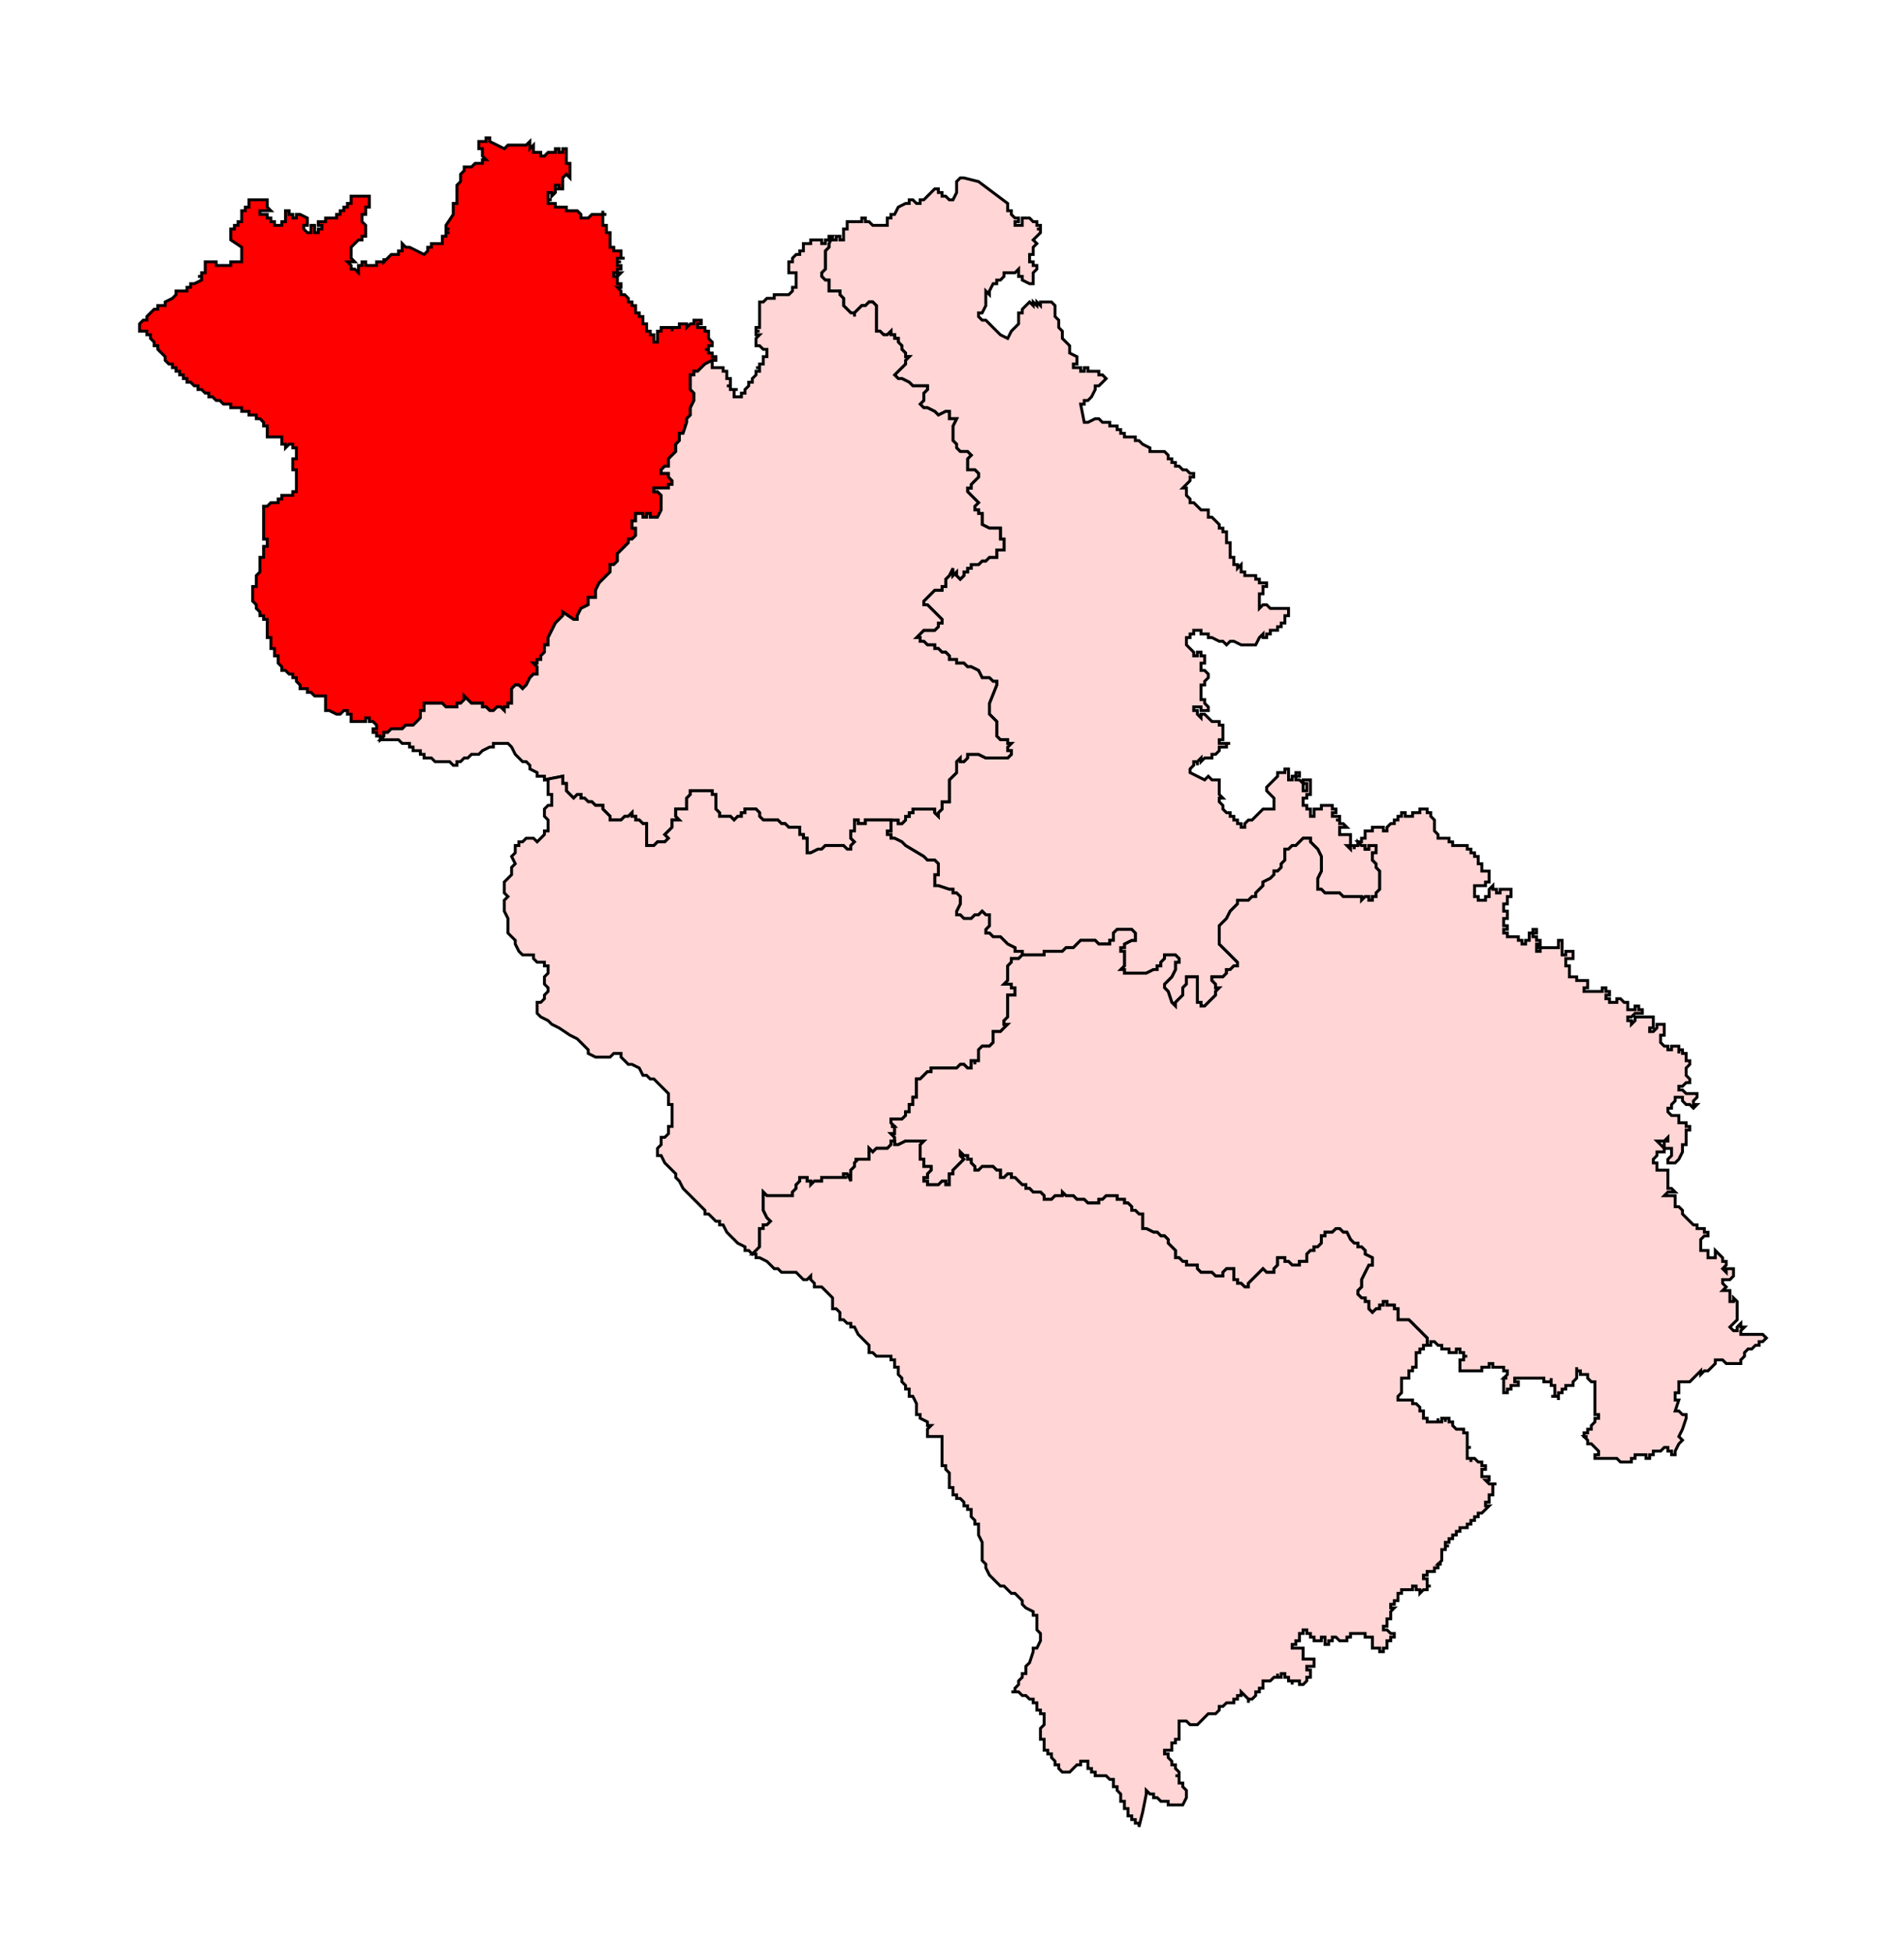
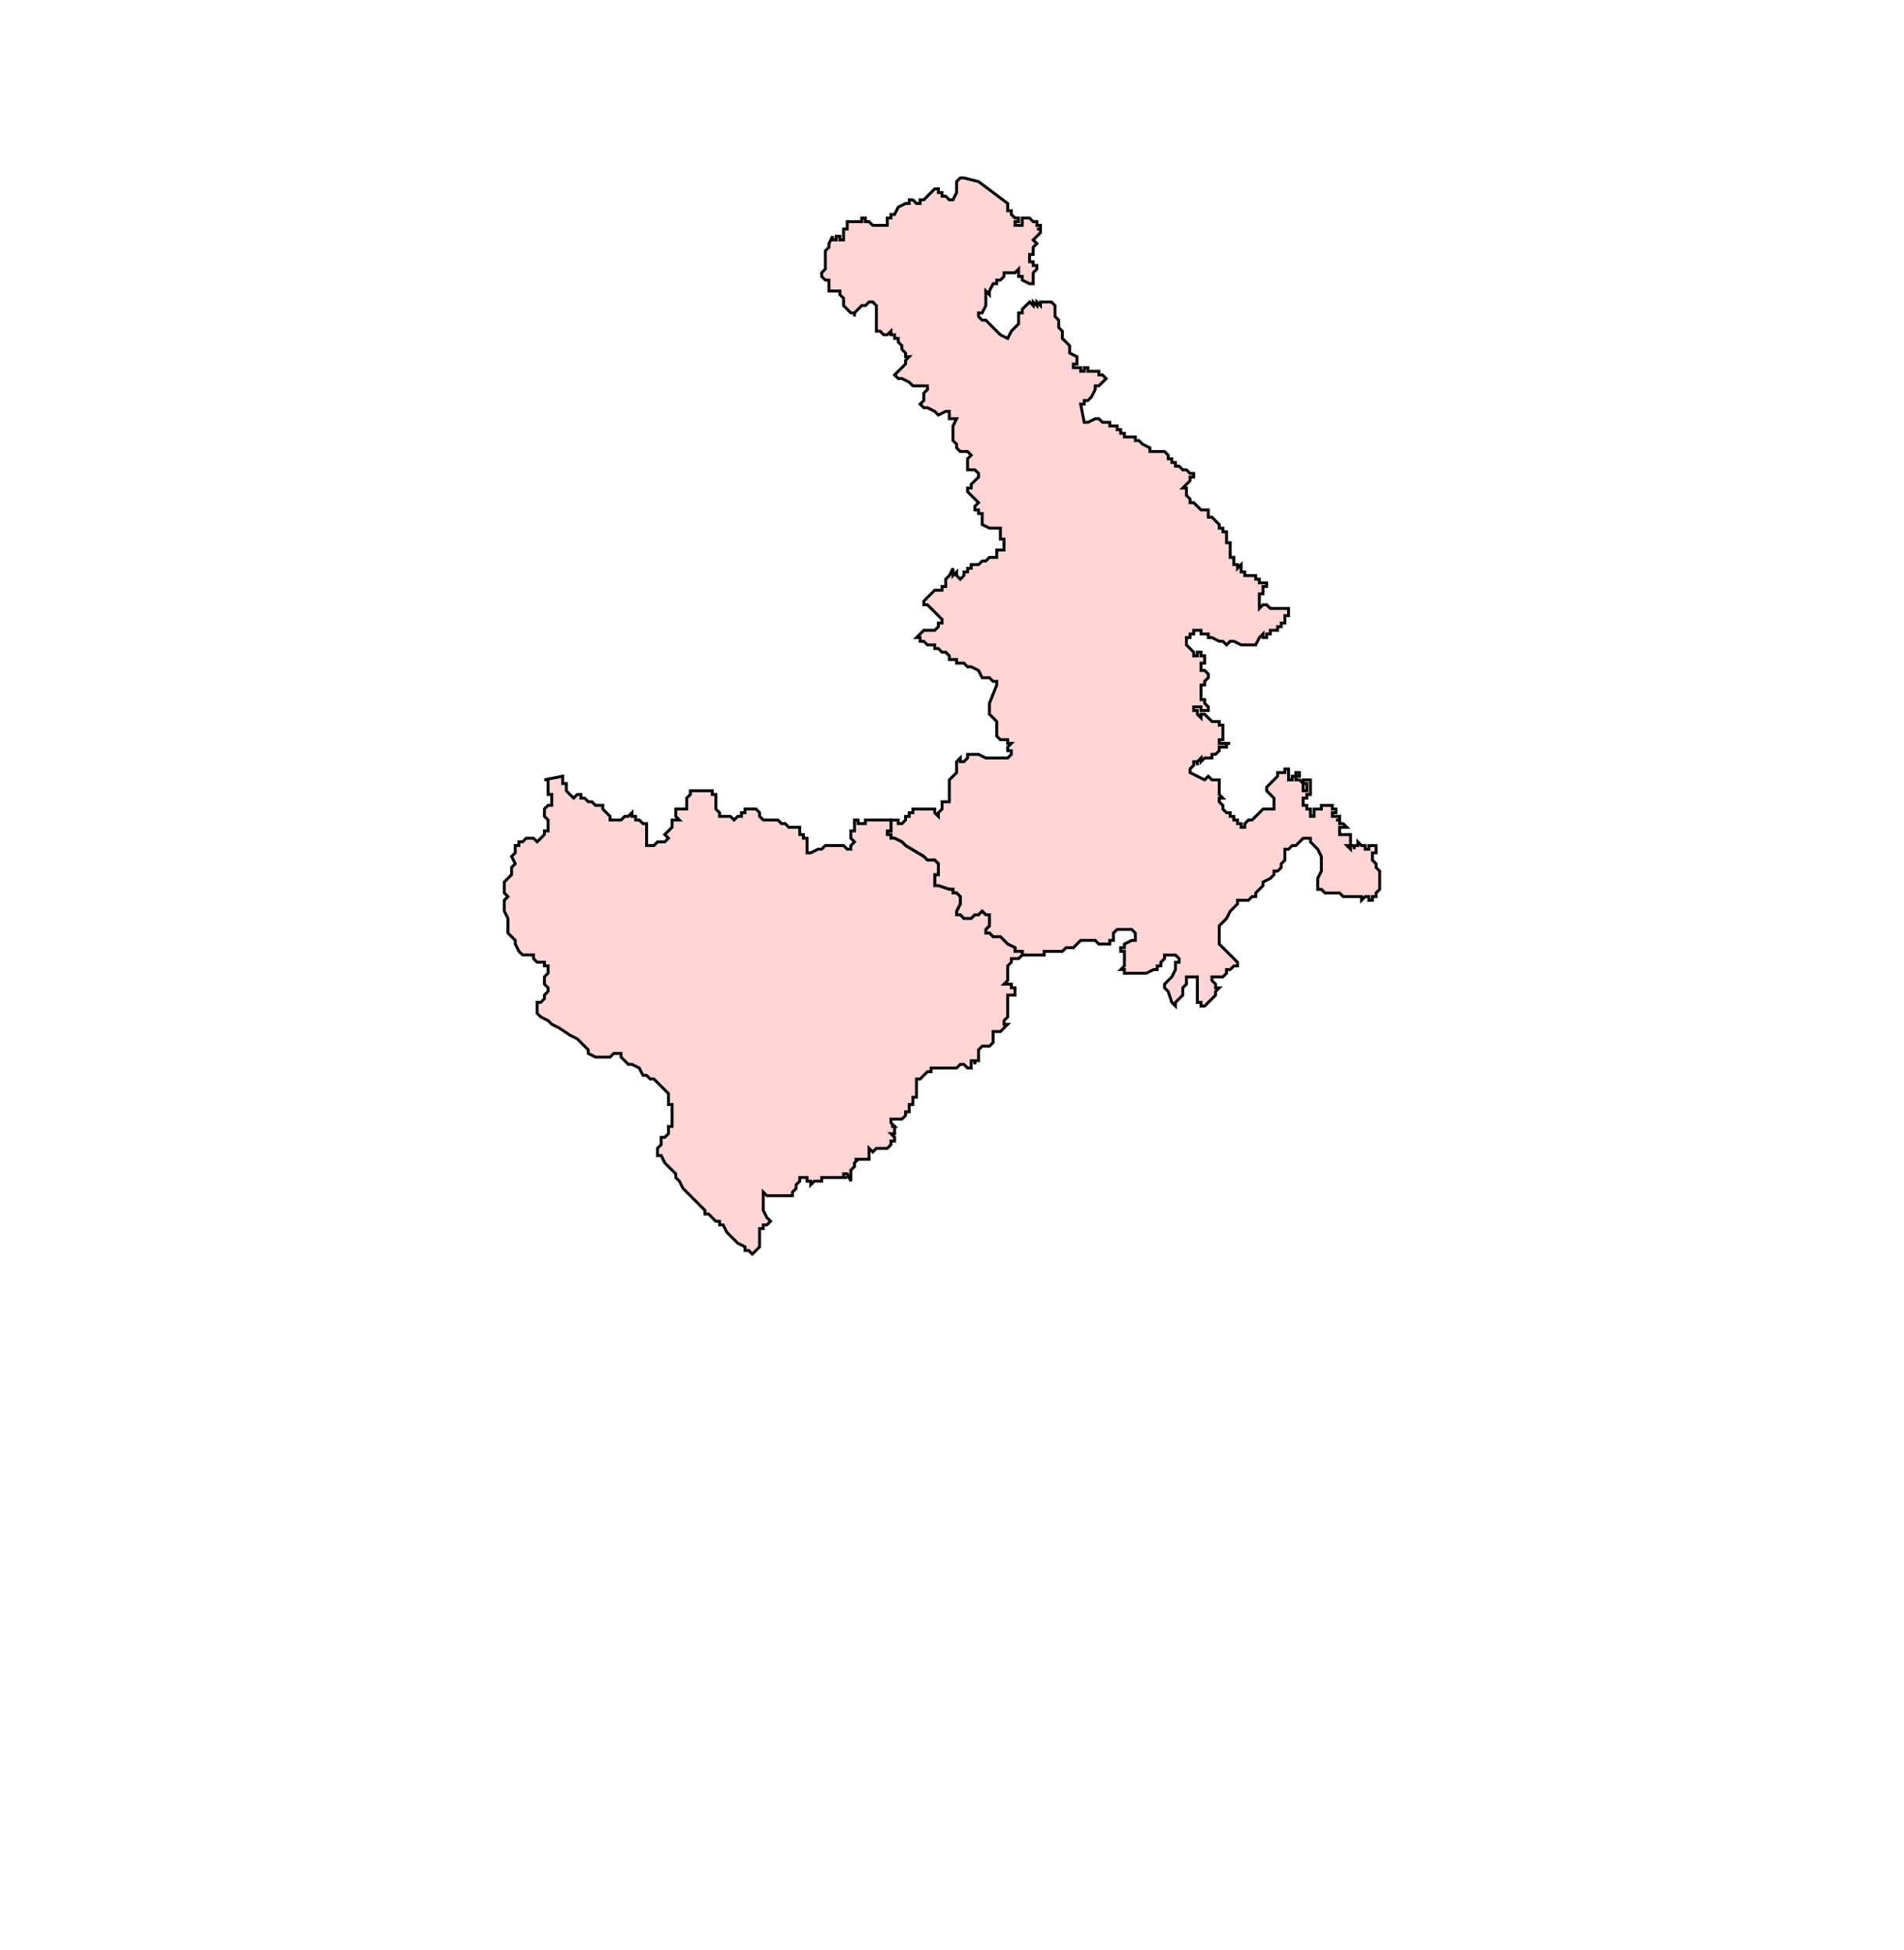
<svg xmlns="http://www.w3.org/2000/svg" xmlns:ns1="http://sodipodi.sourceforge.net/DTD/sodipodi-0.dtd" xmlns:ns2="http://www.inkscape.org/namespaces/inkscape" version="1.1" id="Ebene_1" x="0px" y="0px" width="983.911" height="1007.667" viewBox="0 0 983.911 1007.667" enable-background="new 0 0 1369 1338.493" xml:space="preserve" ns1:docname="167-Purwa.svg" ns2:version="1.1.1 (3bf5ae0d25, 2021-09-20)">
  <defs id="defs2805">
	
	
	
	
	
	
	
	
	
	
	
	
	
	
	
	
	
	
	
	
	
	
	
	
	
	
	
	
	
	
	
	
	
	
	
	
	
	
	
	
	
	
	
	
	
	
	
	
	
	
	
	
	
	
	
	
	
	
	
	
	
	
	
	
	
	
	
	
	
	
	
	
	
	
	
	
	
	
	
	
	
	
	
	
	
	
	
	
	
	
	
	
	
	
	
	
	
	
	
	
	
	
	
	
	
	
	
	
	
	
	
	
	
	
	
	
	
	
	
	
	
	
	
	
	
	
	
	
	
	
	
	
	
	
	
	
	
	
	
	
	
	
	
	
	
	
	
	
	
	
	
	
	
	
	
	
	
	
	
	
	
	
	
	
	
	
	
	
	
	
	
	
	
	
	
	
	
	
	
	
	
	
	
	
	
	
	
	
	
	
	
	
	
	
	
	
	
	
	
	
	
	
	
	
	
	
	
	
	
	
	
	
	
	
	
	
	
	
	
	
	
	
	
	
	
	
	
	
	
	
	
	
	
	
	
	
	
	
	
	
	
	
	
	
	
	
	
	
	
	
	
	
	
	
	
	
	
	
	
	
	
	
	
	
	
	
	
	
	
	
	
	
	
	
	
	
	
	
	
	
	
	
	
	
	
	
	
	
	
	
	
	
	
	
	
	
	
	
	
	
	
	
	
	
	
	
	
	
	
	
	
	
	
	
	
	
	
	
	
	
	
	
	
	
	
	
	
	
	
	
	
	
	
	
	
	
	
	
	
	
	
	
	
	
	
	
	
	
	
	
	
	
	
	
	
	
	
	
	
	
	
	
	
	
	
	
	
	
	
	
	
	
	
	
	
	
	
	
	
	
	
	
	
	
	
	
	
	
	
	
	
	
	
	
	
	
	
	
	
	
	
	
	
	
</defs>
  <ns1:namedview id="namedview2803" pagecolor="#ffffff" bordercolor="#666666" borderopacity="1.0" ns2:pageshadow="2" ns2:pageopacity="0.0" ns2:pagecheckerboard="0" showgrid="false" ns2:zoom="0.5565961" ns2:cx="360.2253" ns2:cy="523.71908" ns2:window-width="1920" ns2:window-height="1001" ns2:window-x="-9" ns2:window-y="-9" ns2:window-maximized="1" ns2:current-layer="Ebene_1" fit-margin-top="0" fit-margin-left="0" fit-margin-right="0" fit-margin-bottom="0" />
-   <path id="polygon384" style="fill:#ff0000;stroke:#000000;stroke-width:1.5;stroke-miterlimit:4;stroke-dasharray:none;stroke-opacity:1" d="m 247.42,84.393 h 1.88 v -1.885 h 1.889 l -1.889,-1.889 V 78.734 76.845 h -1.88 v -1.885 -1.87 h 1.88 1.889 v -1.894 h 1.885 v 1.894 l 3.774,1.87 3.765,1.885 1.885,-1.885 h 1.885 3.769 1.889 1.875 l 1.894,-1.87 v 1.87 1.885 l 1.88,-1.885 v 1.885 1.889 h 1.889 1.88 v 1.885 h 1.889 l 1.885,-1.885 h 1.885 1.88 v -1.889 h 1.885 v 1.889 h 1.889 v -1.889 h 1.885 v 1.889 1.885 1.889 1.885 h 1.885 v 1.88 1.885 1.885 1.889 l -1.885,-1.889 -1.885,1.889 v 1.885 1.88 1.885 h -1.889 v -1.885 h -1.885 v 1.885 h 1.885 -1.885 v 1.889 l -1.88,1.885 v -1.885 h -1.885 v 1.885 1.889 h 1.885 -1.885 v 1.87 h 1.885 1.88 v 1.894 h 1.885 1.889 1.885 v 1.875 h 1.885 1.889 1.88 l 1.889,1.899 v 1.875 h 1.88 1.885 l 1.885,-1.875 h 1.889 1.88 1.889 v -1.899 1.899 h 1.885 -1.885 v 1.875 1.889 1.885 h 1.885 v 1.88 1.894 h 1.889 v 1.87 1.894 1.88 1.894 h 1.875 v 1.88 h 1.889 1.88 v 1.875 1.899 h 1.889 -1.889 -1.88 v 1.875 h 1.88 -1.88 v 1.899 h 1.88 v 1.866 h -1.88 v 1.899 h 1.88 l -1.88,1.875 v -1.875 h -1.889 v 1.875 h 1.889 v 1.899 1.875 h 1.88 v 1.88 h -1.88 l 1.88,1.894 v 1.88 h 1.889 l 1.88,1.894 v 1.88 h 1.889 v 1.885 h 1.88 v 1.88 1.885 h 1.889 v 1.889 h 1.88 v 1.875 1.899 h 1.889 v 1.875 1.899 h 1.875 v 1.875 h 1.899 v 1.88 1.885 h 1.87 v -1.885 -1.88 -1.875 h 1.899 v -1.899 h 1.87 1.899 1.866 v 1.899 -1.899 h 1.904 1.866 v -1.875 h 1.904 1.866 v 1.875 l 1.904,-1.875 h 1.861 v -1.899 h 1.904 1.866 v 1.899 h -1.866 v 1.875 h 1.866 1.908 v 1.899 h 1.861 v 1.875 1.88 l 1.913,1.885 v 1.889 h -1.913 v 1.885 h -1.861 1.861 v 1.88 h 1.913 v 1.894 h 1.856 v 1.88 h -1.856 l -3.774,1.894 -1.908,1.88 -1.866,1.875 h -1.904 v 1.889 h -1.861 v 1.885 1.889 1.885 1.889 l 1.861,1.875 v 1.889 1.885 l -1.861,3.765 v 1.889 1.885 l -1.904,1.889 v 1.875 l -1.866,5.664 h -1.904 v 1.885 1.88 l -1.866,1.885 v 3.774 l -1.904,1.88 -1.866,1.885 v 1.889 1.885 h -1.899 l -1.87,1.889 v 1.866 h 1.87 1.899 v 1.899 l 1.866,1.875 v 1.899 h -1.866 v 1.875 h -1.899 -1.87 -3.769 v 1.889 h 1.87 l 1.899,1.894 v 1.88 3.755 1.894 l -1.899,3.774 h -1.87 -1.899 v -1.894 h -1.875 v 1.894 h -1.889 v -1.894 h -1.88 -1.889 v 1.894 1.88 h -1.88 v 1.885 1.889 h 1.88 v 1.885 1.885 l -1.88,1.88 h -1.889 v 1.885 l -1.88,1.889 -1.889,1.885 -1.88,1.88 v 1.88 1.894 l -1.889,1.875 h -1.875 v 1.899 1.875 l -1.889,1.889 -1.885,1.875 -1.889,1.899 -1.88,3.765 v 1.885 1.88 h -1.889 -1.885 v 1.894 1.88 l -3.765,1.885 -1.889,3.765 v 1.889 h -1.88 l -5.659,-3.774 v 1.885 l -1.889,1.889 -1.885,1.885 -1.88,3.765 -1.885,3.774 v 1.899 1.866 h -1.885 v 1.889 1.885 l -1.889,1.889 v 1.885 h -1.88 v 1.88 h -1.889 l 1.889,1.894 v 1.88 1.885 h -1.889 l -1.88,1.88 -1.894,3.774 -1.875,1.885 -1.889,-1.885 h -1.88 l -1.889,1.885 v 1.889 1.875 1.889 1.885 h -1.885 v 1.889 h -1.885 v 1.875 l -1.885,-1.875 h -1.88 l -1.889,1.875 h -1.885 l -1.885,-1.875 h -1.889 v -1.889 h -1.88 -1.889 -1.889 l -1.875,-1.885 -1.885,-1.889 v 1.889 l -1.889,1.885 h -1.88 v 1.889 h -1.889 -1.885 -1.885 l -1.88,-1.889 h -1.885 -1.889 -3.793 -1.856 v 3.765 h -1.918 v 3.774 l -1.856,1.889 -1.908,1.875 h -1.856 -1.913 l -1.861,1.889 h -1.908 -3.769 l -1.866,1.885 h -1.904 v 1.889 l -1.861,1.885 v -1.885 h -1.913 v -1.889 h -1.856 v -1.885 h 1.856 v -1.889 l -1.856,-1.875 h -1.913 v -1.889 h -1.856 v 1.889 h -1.913 -1.851 -1.918 -1.856 v -1.889 -1.885 h -1.913 v -1.889 h -1.861 l -1.904,1.889 h -1.866 l -3.765,-1.889 h -1.908 v -1.875 -3.774 -1.889 h -1.866 -1.899 -1.875 l -1.894,-1.875 h -1.875 v -1.889 h -1.894 -1.87 v -1.885 l -1.894,-1.889 v -1.885 h -1.875 v -1.88 h -1.894 l -1.875,-1.885 h -1.894 v -1.88 l -1.88,-1.894 v -1.88 -1.885 h -1.885 v -1.889 -1.885 h -1.88 v -1.889 -1.866 -1.899 h -1.889 v -1.875 -1.899 -1.875 -1.889 -1.885 h -1.885 v -1.889 h -1.885 v -1.885 l -1.885,-1.88 v -1.885 l -1.885,-1.88 v -1.894 -1.88 -1.885 -1.889 h 1.885 v -1.875 -1.899 -1.875 l 1.885,-1.889 v -1.875 -1.899 -1.875 -1.894 h 1.885 v -1.88 -1.88 -1.885 h 1.885 v -1.889 -1.885 h -1.885 v -1.88 -1.885 -1.885 -1.889 -1.885 -1.88 -1.894 -1.88 -1.894 h 1.885 l 1.889,-1.861 h 1.88 1.885 v -1.894 h 1.88 v -1.88 h 1.894 1.875 1.894 v -1.894 h 1.875 v -1.889 -1.875 -1.899 -3.774 -1.866 h -1.875 v -1.889 -1.885 -1.889 h 1.875 v -1.885 -1.88 -1.894 h -1.875 V 229.522 h -1.894 l -1.875,1.88 V 229.522 h -1.894 v -1.885 -1.88 h -1.88 -1.885 -1.88 -1.889 v -1.885 -1.889 -1.885 h -1.885 v -1.889 l -1.885,-1.875 h -1.885 v -1.889 h -1.885 -1.889 v -1.885 h -1.88 -1.885 v -1.889 h -1.889 -1.88 -1.889 v -1.875 h -1.88 -1.889 l -1.88,-1.889 h -1.889 l -1.88,-1.885 h -1.889 v -1.889 h -1.885 l -1.885,-1.875 h -1.885 v -1.889 h -1.889 l -1.875,-1.885 h -1.889 v -1.889 h -1.885 v -1.885 h -1.885 v -1.889 h -1.889 v -1.875 h -1.885 v -1.88 h -1.885 l -1.88,-1.894 v -1.88 l -1.885,-1.894 -1.889,-1.88 v -1.885 h -1.88 v -1.889 l -1.889,-1.885 v -1.88 h -1.88 v -1.875 h -1.894 -1.88 v -1.899 -1.875 l 1.88,-1.899 h 1.894 v -1.875 l 1.88,-1.889 1.889,-1.885 h 1.88 v -1.88 h 1.889 1.885 v -1.885 l 3.765,-1.88 1.885,-1.894 v -1.88 h 1.889 1.885 1.885 v -1.894 h 1.889 v -1.88 h 1.875 l 3.774,-1.875 v -1.899 h -1.885 1.885 v -1.875 h 1.885 v -1.899 -1.866 -1.899 h 1.885 1.889 1.88 v 1.899 h 1.889 1.88 1.889 1.88 v -1.899 h 1.889 3.769 v -1.875 -1.899 -1.875 -1.88 l -5.659,-3.774 v -1.894 -1.87 -1.894 h 1.889 v -1.88 h 1.88 v -1.885 h 1.889 v -1.889 -1.875 -1.899 h 1.885 v -1.875 h 1.88 v -1.894 -1.87 h 1.889 1.885 1.885 1.885 1.885 v 1.87 1.894 l 1.889,1.875 h -1.889 -1.885 -1.885 v 1.899 h 1.885 1.885 v 1.875 h 1.889 v 1.889 h 1.88 v 1.885 h 1.885 1.88 v -1.885 h 1.894 v -1.889 -1.875 -1.899 h 1.875 v 1.899 h 1.894 v 1.875 h 1.875 v -1.875 h 1.894 l 3.765,1.875 v 1.889 1.885 h -1.894 v 1.88 l 1.894,1.894 h 1.875 v -1.894 -1.88 h 1.894 v 1.88 1.894 h 1.875 v -1.894 h 1.899 v -1.88 h -1.899 v -1.885 h 1.899 1.866 v -1.889 h 1.908 1.861 1.904 v -1.875 h 1.866 v -1.899 h 1.904 v -1.875 h 1.861 v -1.894 h 1.913 v -1.87 -1.889 h 1.856 1.918 1.851 1.913 1.856 v 1.889 1.87 1.894 h -1.856 v 1.875 1.899 h -1.913 v 1.875 1.889 l 1.913,1.885 v 1.88 1.894 1.87 h -1.913 v 1.894 h -1.851 l -3.774,3.774 v 1.88 1.875 1.899 l 1.856,1.875 h -1.856 -1.913 l 1.913,1.899 v 1.866 h 1.856 l 1.918,1.899 v -1.899 -1.866 1.866 -1.866 h 1.851 v -1.899 h 1.913 v 1.899 h 1.856 1.913 1.856 v -1.899 h 1.913 1.861 v -1.875 1.875 l 1.904,-1.875 1.866,-1.899 h 1.908 1.861 v -1.875 h 1.908 v -1.88 -1.894 l 1.861,1.894 h 1.913 l 7.539,3.755 1.856,-1.875 v -1.88 h 1.913 v -1.894 h 1.88 1.889 1.885 v -1.88 -1.894 h 1.88 v -1.87 h 1.885 -1.885 v -1.894 h 1.885 -1.885 v -1.88 l 3.769,-5.649 v -1.899 -1.875 -1.894 h 1.889 v -1.87 -1.889 -1.885 -3.774 l 1.88,-1.88 v -1.885 -1.889 l 1.889,-1.885 v -1.885 h 1.885 1.875 l 1.889,-1.88 z" />
  <path id="polygon392" style="fill:#ffd5d5;stroke:#000000;stroke-width:1.5;stroke-miterlimit:4;stroke-dasharray:none;stroke-opacity:1" d="m 445.334,112.658 h 1.88 v 1.889 h 1.889 l 1.885,1.885 h 1.885 1.889 1.885 1.885 v -1.885 -1.889 h 1.88 v -1.875 h 1.885 l 1.889,-3.774 3.769,-1.894 h 1.88 v -1.87 h 1.894 l 1.875,1.87 h 1.889 v -1.87 h 1.885 l 3.769,-3.774 1.885,-1.889 h 1.885 v 1.889 h 1.88 v 1.885 h 1.889 l 1.885,1.889 h 1.885 l 1.889,-3.774 v -1.889 -1.885 -1.88 l 1.88,-1.885 h 1.889 l 7.539,1.885 15.077,11.298 v 1.894 1.875 h 1.875 v 1.899 l 1.894,1.875 h 1.87 v 1.889 h -1.87 v 1.885 h 1.87 1.904 v -1.885 -1.889 h 1.866 1.899 l 1.87,1.889 h 1.904 v 1.885 h 1.861 v 1.88 h -1.861 1.861 v 1.894 l -1.861,1.87 -1.904,1.894 1.904,1.88 -1.904,1.894 v 1.88 1.875 h -1.87 v 1.899 1.875 h 1.87 v 1.899 h 1.904 v 1.866 l -1.904,1.899 v 1.875 1.899 1.875 h -1.87 l -3.765,-1.875 v -1.899 h -1.904 v -1.875 -1.899 l -1.87,1.899 h -1.894 -1.875 -1.894 v 1.875 l -1.875,1.899 h -1.894 v 1.875 h -1.87 l -1.894,3.774 v 1.88 l -1.875,-1.88 v 1.88 1.894 1.88 1.885 l -1.894,3.765 h -1.88 v 1.889 l 1.88,1.875 h 1.894 l 1.875,1.899 3.765,3.774 1.894,1.875 3.769,1.88 1.875,-3.755 1.894,-1.899 1.87,-1.875 v -1.899 -1.875 -1.889 h 1.904 v -1.885 l 3.765,-3.765 1.87,1.885 v -1.885 l 1.904,1.885 v -1.885 l 1.861,1.885 v -1.885 h 1.908 1.861 1.913 l 1.856,1.885 v 1.88 1.885 1.889 l 1.908,1.875 v 1.899 1.875 l 1.861,1.899 v 1.875 1.88 l 1.908,1.885 1.861,1.889 v 1.885 1.88 l 3.769,1.894 v 1.88 1.894 h -1.861 v 1.88 h 1.861 1.913 v 1.875 h 1.856 v -1.875 h 1.908 v 1.875 h 3.774 1.856 v 1.889 h 1.913 l 1.861,1.885 -1.861,1.889 -1.913,1.885 h -1.856 v 1.889 l -1.913,3.765 -1.861,1.885 h -1.908 v 1.889 -1.889 1.889 h -1.856 l 1.856,9.414 h 1.908 l 3.774,-1.875 h 1.856 l 1.913,1.875 h 1.861 1.904 v 1.889 h 1.861 1.913 v 1.885 h 1.856 v 1.889 h 1.918 v 1.885 h 1.88 1.889 1.856 v 1.88 h 1.908 l 1.885,1.885 3.765,1.88 v 1.894 h 1.885 3.774 1.889 l 1.875,1.88 v 1.885 h 1.889 v 1.889 h 1.885 v 1.885 h 1.885 l 1.885,1.889 h 1.885 l 1.889,1.866 h 1.88 v 1.899 h -1.88 v 1.875 l -1.889,1.899 -1.885,1.875 h 1.885 v 1.889 1.894 l 1.889,1.88 v 1.894 h 1.88 l 1.885,1.861 1.889,1.894 h 1.88 1.889 v 1.88 1.894 h 1.885 l 1.885,1.88 1.885,1.885 v 1.889 h 1.885 v 1.885 h 1.88 v 1.885 1.88 1.885 h 1.894 v 1.889 1.885 1.88 1.88 h 1.875 v 1.894 1.875 h 1.889 v 1.899 l 1.885,-1.899 v 1.899 1.875 h 1.889 v 1.889 h 1.885 1.875 1.889 v 1.875 h 1.885 v 1.899 h 1.889 1.885 v 1.875 h -1.885 v 1.889 1.885 h -1.889 v 1.88 1.894 1.88 1.885 l 1.889,-1.885 h 1.885 l 1.88,1.885 h 3.769 1.889 1.885 1.885 v 1.88 1.885 h -1.885 v 1.889 1.885 h -1.885 v 1.889 h -1.889 v 1.875 h -1.88 -1.889 v 1.899 h -1.88 v 1.875 h -1.885 v -1.875 l -1.889,1.875 -1.885,3.765 h -1.889 -1.875 -1.885 -1.889 l -3.774,-1.866 h -1.875 l -1.894,1.866 -1.88,-1.866 h -1.885 l -3.769,-1.899 h -1.885 v -1.875 h -1.889 -1.88 v -1.899 h -1.889 -1.885 v 1.899 h -1.88 v 1.875 h -1.889 v 1.899 1.866 l 1.889,1.889 1.88,1.885 v 1.889 h 1.885 v -1.889 h 1.889 v 1.889 h 1.88 v 1.885 1.88 h -1.88 v 3.774 h 1.88 l 1.889,1.885 v 1.88 l -1.889,1.885 v 1.889 h -1.88 v 1.885 1.889 1.875 1.889 h 1.88 v 1.885 l 1.889,1.889 v 1.875 h -1.889 -1.88 v -1.875 h -1.889 -1.885 v 1.875 h 1.885 v 1.889 l 1.889,1.885 v -1.885 h 1.88 l 1.889,1.885 1.885,1.889 h 1.885 1.885 v 1.875 h 1.885 v 1.889 1.885 1.889 1.885 h -1.885 v 1.889 h 1.885 1.88 1.894 -1.894 v 1.875 h -1.88 -1.885 v 1.88 l -1.885,1.894 h -1.885 v 1.88 h -1.885 -1.889 l -1.88,1.885 v -1.885 l -1.889,1.885 v 1.889 -1.889 h -1.885 v 1.889 l -1.88,1.885 v 1.889 l 3.765,1.885 3.769,1.88 1.889,-1.88 1.885,1.88 h 1.885 1.885 v 3.774 1.875 1.899 l 1.885,1.875 h -1.885 v 1.889 l 1.885,1.885 v 1.88 l 1.88,1.885 h 1.894 v 1.88 h 1.875 v 1.894 h 1.889 v 1.88 h 1.885 v 1.894 h 1.889 v -1.894 l 1.885,-1.88 h 1.875 l 1.889,-1.894 1.885,-1.88 1.889,-1.885 h 1.885 1.88 1.889 v -1.88 -3.774 l -1.889,-1.875 -1.88,-1.899 v -1.875 l 1.88,-1.899 3.769,-3.755 v -1.885 h 1.889 1.885 v -1.889 h 1.885 v 1.889 1.885 1.88 h 1.88 v -1.88 h 1.894 v -1.885 h 1.88 v 1.885 h -1.88 v 1.88 h 1.88 l 1.88,1.875 v 1.899 1.875 h 1.885 v -1.875 -1.899 h -1.885 v -1.875 h 1.885 1.889 v 1.875 1.899 1.875 1.899 h -1.889 v 1.875 h -1.885 v 1.889 1.885 h 1.885 v 1.88 h 1.889 v 1.885 1.88 h 1.885 v -1.88 -1.885 h 1.889 1.88 v -1.88 h 1.885 1.885 1.889 v 1.88 h 1.88 v 1.885 h -1.88 v 1.88 h 1.88 1.885 v 1.894 h -1.885 1.885 v 1.88 h 1.88 l 1.894,1.894 h -1.894 -1.88 v 1.88 1.875 h 1.88 1.894 1.875 v 1.899 1.875 1.899 h -1.875 l 1.875,1.866 v -1.866 h 1.899 v 1.866 -1.866 h 1.87 v -1.899 l 1.899,1.899 h 1.866 v 1.866 h 1.904 v -1.866 h 1.866 1.899 v 1.866 1.899 h -1.899 v 1.875 1.899 l 1.899,1.875 v 1.88 l 1.87,1.894 v 1.88 1.894 1.87 1.894 1.88 l -1.87,1.894 v 1.88 h -1.899 v 1.885 h -1.866 v -1.885 h -1.904 l -1.866,1.885 v -1.885 h -1.899 -1.87 -1.899 -1.875 -1.894 l -1.88,-1.88 h -1.885 -1.88 -1.889 -1.885 l -1.885,-1.894 h -1.88 v -1.88 -1.894 -1.87 l 1.88,-3.774 v -1.894 -1.88 -1.875 -1.899 l -1.88,-3.774 -1.889,-1.866 -1.885,-1.899 v -1.875 h -1.889 -1.885 l -1.88,1.875 -1.88,1.899 h -1.894 l -1.88,1.866 h -1.885 v 1.899 1.875 1.899 l -1.885,1.875 v 1.88 l -1.889,1.894 h -1.88 v 1.88 l -1.889,1.894 -3.765,1.87 v 1.894 l -1.889,1.88 -1.885,1.894 v 1.88 h -1.889 l -1.875,1.885 h -1.885 -1.889 -1.885 v 1.885 l -3.765,3.774 -1.894,3.76 -1.88,1.885 -1.885,1.885 v 3.765 1.899 1.875 1.899 l 1.885,1.875 1.88,1.88 1.894,1.885 1.875,1.889 1.889,1.885 v 1.88 h -1.889 l -1.875,1.894 h -1.894 v 1.88 l -1.88,1.885 h -1.885 -1.885 -1.885 v 1.889 l 1.885,1.875 v 1.889 h 1.885 l -1.885,1.885 v 1.889 l -1.885,1.875 -1.885,1.889 -1.889,1.885 h -1.88 v -1.885 h -1.889 v -1.889 -1.875 -1.889 -1.885 -1.889 -1.875 -1.889 h -1.885 -1.88 -1.889 v 1.889 1.875 l -1.885,1.889 v 1.885 1.889 l -1.885,1.875 -1.885,1.889 v 1.885 l -1.885,-1.885 -1.889,-5.654 -1.875,-1.885 v -1.889 l 3.765,-3.765 1.885,-3.765 v -1.894 -1.88 h 1.885 v -1.885 l -1.885,-1.889 h -1.885 -1.889 -1.875 v 1.889 l -1.889,1.885 v 1.88 h -1.88 v 1.894 h -1.894 l -3.765,1.88 h -3.769 -1.908 -1.856 -1.889 -1.88 v -1.88 h -1.918 l 1.918,-1.894 v -3.765 -1.889 -1.885 h -1.918 v -1.88 h 1.918 v -1.875 l 3.769,-1.899 h 1.856 v -1.875 -1.899 l -1.856,-1.875 h -1.889 -1.88 -1.918 -1.856 l -1.913,1.875 v 1.899 1.875 h -1.861 v 1.899 h -1.904 -1.861 -1.913 l -1.856,-1.899 h -3.774 -1.908 -1.856 l -1.913,1.899 -1.861,1.875 h -1.908 -1.861 l -1.908,1.88 h -1.861 -1.908 -1.856 -1.913 -1.861 v 1.885 h -3.769 -1.904 -1.87 -1.899 -1.866 v -1.885 h -3.774 v -1.88 l -3.769,-1.875 -1.894,-1.899 -1.875,-1.875 h -1.894 -1.87 l -1.894,-1.899 h -1.875 v -1.875 l 1.875,-1.889 v -1.885 -1.885 -1.889 h -1.875 l -1.894,-1.87 -1.88,1.87 h -1.889 l -1.885,1.889 h -1.88 -1.885 l -1.889,-1.889 h -1.88 v -1.87 l 1.88,-3.774 v -1.885 -1.885 l -1.88,-1.88 h -1.889 v -1.894 h -1.885 l -5.654,-1.88 h -1.885 v -1.894 -1.87 -1.894 h 1.885 v -1.88 -1.894 -1.88 l -1.885,-1.875 h -1.885 -1.885 l -1.885,-1.899 -9.423,-5.64 -1.889,-1.899 -3.769,-1.875 h -1.885 v -1.899 h -1.88 v -1.875 h 1.88 v -1.88 -3.774 h 1.885 1.889 v 1.88 h 1.88 l 1.889,-1.88 v -1.894 h 1.88 v -1.88 h 1.894 v -1.885 h 1.875 1.889 1.885 1.885 1.885 1.885 v 1.885 l 1.885,1.88 v -1.88 l 1.88,-1.885 v -1.88 -1.885 h 1.889 1.885 v -3.765 -1.899 -1.875 -1.899 -1.875 l 1.885,-1.88 1.889,-1.885 v -1.889 -1.885 -1.889 l 1.88,-1.885 v 1.885 h 1.889 l 1.885,-1.885 v -1.88 h 1.88 3.774 l 3.774,1.88 h 1.875 1.894 1.87 1.894 1.875 1.894 l 1.875,-1.88 v -1.894 h -1.875 v -1.88 l 1.875,-1.875 h -1.875 v -1.889 h -1.894 -1.875 l -1.894,-1.885 v -1.889 -1.885 -1.889 -1.875 l -1.87,-1.889 -1.894,-1.885 v -1.889 -1.875 -1.889 l 3.765,-9.423 v -1.889 h -1.87 l -1.894,-1.885 h -3.769 l -1.88,-3.765 -3.774,-1.88 h -1.88 l -1.885,-1.894 h -3.769 v -1.88 h -1.889 -1.885 v -1.885 l -1.885,-1.889 h -1.889 l -1.88,-1.885 h -1.885 v -1.889 h -1.885 -1.885 l -1.885,-1.866 h -1.885 v -1.899 h -1.889 l 1.889,-1.875 1.885,-1.899 h 3.769 1.885 l 1.885,-1.875 v -1.889 h 1.88 v -1.885 l -3.765,-3.774 -1.885,-1.88 -1.885,-1.885 h -1.885 v -1.88 l 1.885,-1.894 1.885,-1.88 1.885,-1.885 h 1.885 1.88 v -1.889 h 1.889 v -3.774 l 1.885,-1.875 1.885,-3.765 v 1.875 1.889 l 1.889,-1.889 v 1.889 l 1.88,1.875 1.889,-1.875 v -1.889 h 1.885 v -1.875 h 1.88 v -1.899 h 1.885 1.889 l 1.88,-1.875 h 1.894 l 1.875,-1.894 h 1.894 1.87 v -1.88 -1.88 h 1.894 1.875 v -1.885 -1.889 -1.885 h -1.875 v -1.88 -1.885 -1.885 h -1.894 -1.87 -1.894 l -3.769,-1.889 v -1.885 -1.88 -1.894 h -1.88 v -1.88 h -1.889 v -1.894 l 1.889,-1.861 -1.889,-1.894 -1.885,-1.88 -1.88,-1.894 V 252.138 h 1.88 v -1.875 l 1.885,-1.899 1.889,-1.875 v -1.899 l -1.889,-1.866 h -1.885 -1.88 v -1.889 -1.885 -1.889 l 1.88,-1.885 -1.88,-1.88 h -1.885 -1.889 l -1.88,-1.894 V 229.522 l -1.889,-1.885 v -1.88 -1.885 -3.774 l 1.889,-3.765 h -1.889 -1.885 v -1.889 -1.885 h -1.885 l -3.769,1.885 -1.885,-1.885 -3.769,-1.889 h -1.885 l -1.885,-1.875 1.885,-1.889 v -1.885 -1.889 l 1.885,-1.875 v -1.889 h -1.885 -1.885 -3.765 l -1.894,-1.885 -3.769,-1.889 h -1.88 l -1.889,-1.885 1.889,-1.889 1.88,-1.875 1.889,-1.88 v -1.894 l 1.88,-1.88 h -1.88 v -1.894 l -1.889,-1.88 v -1.885 l -1.88,-1.889 v -1.885 h -1.889 v -1.88 h -1.885 v -1.875 l -1.88,1.875 h -1.885 l -1.885,-1.875 h -1.889 v -1.899 -1.875 -3.774 -1.889 -1.885 -1.88 l -1.885,-1.885 h -1.885 l -1.889,1.885 h -1.88 l -1.885,1.88 -1.885,1.885 v 1.889 -1.889 h -1.885 l -1.885,-1.885 -1.889,-1.88 v -1.885 -1.88 l -1.88,-1.894 v -1.88 h -3.774 -1.88 v -1.894 -1.88 -1.875 h -1.885 l -1.889,-1.899 v -1.875 l 1.889,-1.899 v -1.866 -1.899 -1.875 -1.899 -1.875 l 1.885,-1.88 v -1.894 l 1.88,-3.774 v 1.894 h 1.885 v -1.894 h 1.889 v 1.894 h 1.88 v -1.894 -1.87 -1.894 h 1.889 v -1.88 -1.885 h 1.885 1.885 1.885 1.885 z" />
-   <path id="polygon398" style="fill:#ffd5d5;stroke:#000000;stroke-width:1.5;stroke-miterlimit:4;stroke-dasharray:none;stroke-opacity:1" d="m 392.53,163.554 v -1.889 -1.885 -1.88 -1.885 h 1.913 l 1.861,-1.88 h 1.908 1.889 v -1.894 h 1.88 1.885 1.885 1.861 l 1.908,-1.88 v -1.894 h 1.885 v -1.88 -1.875 -1.899 -1.875 h -1.885 -1.908 v -1.899 -1.866 -1.899 h 1.908 v -1.875 l 1.885,-1.899 h 1.885 v -1.875 h 1.88 v -1.88 -1.894 h 1.889 1.885 v -1.88 h 1.885 3.769 v 1.88 h 1.889 v -1.88 h 1.885 v -1.894 h 1.88 l -1.88,3.774 v 1.894 l -1.885,1.88 v 1.875 1.899 1.875 1.899 1.866 l -1.889,1.899 v 1.875 l 1.889,1.899 h 1.885 v 1.875 1.88 1.894 h 1.88 3.774 v 1.88 l 1.88,1.894 v 1.88 1.885 l 1.889,1.88 1.885,1.885 h 1.885 v 1.889 -1.889 l 1.885,-1.885 1.885,-1.88 h 1.88 l 1.889,-1.885 h 1.885 l 1.885,1.885 v 1.88 1.885 1.889 3.774 1.875 1.899 h 1.889 l 1.885,1.875 h 1.885 l 1.88,-1.875 v 1.875 h 1.885 v 1.88 h 1.889 v 1.885 l 1.88,1.889 v 1.885 l 1.889,1.88 v 1.894 h 1.88 l -1.88,1.88 v 1.894 l -1.889,1.88 -1.88,1.875 -1.889,1.889 1.889,1.885 h 1.88 l 3.769,1.889 1.894,1.885 h 3.765 1.885 1.885 v 1.889 l -1.885,1.875 v 1.889 1.885 l -1.885,1.889 1.885,1.875 h 1.885 l 3.769,1.889 1.885,1.885 3.769,-1.885 h 1.885 v 1.885 1.889 h 1.885 1.889 l -1.889,3.765 v 3.774 1.885 1.88 l 1.889,1.885 v 1.88 l 1.88,1.894 h 1.889 1.885 l 1.88,1.88 -1.88,1.885 v 1.889 1.885 1.889 h 1.88 1.885 l 1.889,1.866 v 1.899 l -1.889,1.875 -1.885,1.899 v 1.875 h -1.88 v 1.889 l 1.88,1.894 1.885,1.88 1.889,1.894 -1.889,1.861 v 1.894 h 1.889 v 1.88 h 1.88 v 1.894 1.88 1.885 l 3.769,1.889 h 1.894 1.87 1.894 v 1.885 1.885 1.88 h 1.875 v 1.885 1.889 1.885 h -1.875 -1.894 v 1.88 1.88 h -1.87 -1.894 l -1.875,1.894 h -1.894 l -1.88,1.875 h -1.889 -1.885 v 1.899 h -1.88 v 1.875 h -1.885 v 1.889 l -1.889,1.875 -1.88,-1.875 v -1.889 l -1.889,1.889 v -1.889 -1.875 l -1.885,3.765 -1.885,1.875 v 3.774 h -1.889 v 1.889 h -1.88 -1.885 l -1.885,1.885 -1.885,1.88 -1.885,1.894 v 1.88 h 1.885 l 1.885,1.885 1.885,1.88 3.765,3.774 v 1.885 h -1.88 v 1.889 l -1.885,1.875 h -1.885 -3.769 l -1.885,1.899 -1.889,1.875 h 1.889 v 1.899 h 1.885 l 1.885,1.866 h 1.885 1.885 v 1.889 h 1.885 l 1.88,1.885 h 1.889 l 1.885,1.889 v 1.885 h 1.885 1.889 v 1.88 h 3.769 l 1.885,1.894 h 1.88 l 3.774,1.88 1.88,3.765 h 3.769 l 1.894,1.885 h 1.87 v 1.889 l -3.765,9.423 v 1.889 1.875 1.889 l 1.894,1.885 1.87,1.889 v 1.875 1.889 1.885 1.889 l 1.894,1.885 h 1.875 1.894 v 1.889 h 1.875 l -1.875,1.875 v 1.88 h 1.875 v 1.894 l -1.875,1.88 h -1.894 -1.875 -1.894 -1.87 -1.894 -1.875 l -3.774,-1.88 h -3.774 -1.88 v 1.88 l -1.885,1.885 h -1.889 v -1.885 l -1.88,1.885 v 1.889 1.885 1.889 l -1.889,1.885 -1.885,1.88 v 1.875 1.899 1.875 1.899 3.765 h -1.885 -1.889 v 1.885 1.88 l -1.88,1.885 v 1.88 l -1.885,-1.88 v -1.885 h -1.885 -1.885 -1.885 -1.885 -1.889 -1.875 v 1.885 h -1.894 v 1.88 h -1.88 v 1.894 l -1.889,1.88 h -1.88 v -1.88 h -1.889 -1.885 -1.88 -1.885 -1.885 -3.774 -1.885 -1.889 v 1.88 h -1.88 -1.885 v -1.88 h -1.885 v 1.88 1.894 1.88 h -1.885 v 1.875 1.899 l 1.885,1.875 -1.885,1.899 v 1.866 h -1.885 l -1.889,-1.866 h -1.88 -1.889 -3.765 -1.885 l -1.889,1.866 h -1.88 l -3.774,1.899 h -1.885 v -1.899 -1.866 -1.899 -1.875 h -1.889 v -1.899 h -1.88 v -1.875 -1.88 h -1.885 -1.885 -1.908 l -1.861,-1.894 h -1.885 l -1.885,-1.88 h -1.88 -1.889 -1.908 -1.861 l -1.913,-1.894 v -1.88 l -1.856,-1.885 h -3.765 -1.913 v 1.885 h -1.856 v 1.88 h -1.918 l -1.856,1.894 -1.913,-1.894 h -3.769 -1.856 v -1.88 l -1.913,-1.885 v -1.88 -1.885 -3.765 h -1.856 v -1.899 h -1.913 -1.861 -1.908 -1.866 -1.904 -1.861 v 1.899 l -1.904,1.875 v 1.889 1.885 1.88 h -1.866 -1.904 -1.866 v 1.885 1.88 l 1.866,1.894 h -1.866 -1.904 v 1.88 1.894 l -1.866,1.88 -1.899,1.875 1.899,1.899 -1.899,1.875 h -3.769 l -1.87,1.899 h -1.899 -1.875 v -1.899 -1.875 -1.899 -1.875 -1.88 -1.894 h -1.889 l -1.88,-1.88 h -1.889 v -1.894 h -1.88 v -1.88 l -1.889,1.88 h -1.88 l -1.889,1.894 h -3.769 -1.875 v -1.894 l -1.889,-1.88 -1.885,-1.885 v -1.88 h -1.889 -1.88 l -1.889,-1.885 h -1.885 l -1.885,-1.889 h -1.88 v -1.875 h -1.889 l -1.88,1.875 -1.889,-1.875 -1.885,-1.899 v -1.875 -1.899 h -1.885 v -1.875 -1.88 l -9.423,1.88 v -1.88 h -1.889 -1.88 v -1.885 l -3.769,-1.889 v -1.885 l -1.894,-1.889 h -1.875 l -1.889,-1.885 -1.88,-1.88 -1.889,-3.774 -1.885,-1.875 h -1.885 -1.885 -3.769 v 1.875 h -1.885 l -3.774,1.88 -1.88,1.894 h -3.779 l -1.875,1.88 h -1.885 l -1.889,1.885 h -1.88 v 1.889 h -1.889 l -1.885,-1.889 h -1.885 -1.88 -1.885 -1.889 l -1.88,-1.885 h -1.913 -1.856 v -1.88 h -1.918 v -1.894 h -1.856 -1.908 v -1.88 h -1.856 v -1.875 h -1.913 -1.861 l -1.908,-1.889 h -1.861 -1.908 -1.866 -1.904 -1.861 l 1.861,-1.885 v -1.889 h 1.904 l 1.866,-1.885 h 3.769 1.908 l 1.861,-1.889 h 1.913 1.856 l 1.908,-1.875 1.856,-1.889 v -3.774 h 1.918 v -3.765 h 1.856 3.793 1.889 1.885 l 1.88,1.889 h 1.885 1.885 1.889 v -1.889 h 1.88 l 1.889,-1.885 v -1.889 l 1.885,1.889 1.875,1.885 h 1.889 1.889 1.88 v 1.889 h 1.889 l 1.885,1.875 h 1.885 l 1.889,-1.875 h 1.88 l 1.885,1.875 v -1.875 h 1.885 v -1.889 h 1.885 v -1.885 -1.889 -1.875 -1.889 l 1.889,-1.885 h 1.88 l 1.889,1.885 1.875,-1.885 1.894,-3.774 1.88,-1.88 h 1.889 v -1.885 -1.88 l -1.889,-1.894 h 1.889 v -1.88 h 1.88 v -1.885 l 1.889,-1.889 v -1.885 -1.889 h 1.885 v -1.866 -1.899 l 1.885,-3.774 1.88,-3.765 1.885,-1.885 1.889,-1.889 v -1.885 l 5.659,3.774 h 1.88 v -1.889 l 1.889,-3.765 3.765,-1.885 v -1.88 -1.894 h 1.885 1.889 v -1.88 -1.885 l 1.88,-3.765 1.889,-1.899 1.885,-1.875 1.889,-1.889 v -1.875 -1.899 h 1.875 l 1.889,-1.875 v -1.894 -1.88 l 1.88,-1.88 1.889,-1.885 1.88,-1.889 v -1.885 h 1.889 l 1.88,-1.88 v -1.885 -1.885 h -1.88 v -1.889 -1.885 h 1.88 v -1.88 -1.894 h 1.889 1.88 v 1.894 h 1.889 v -1.894 h 1.875 v 1.894 h 1.899 1.87 l 1.899,-3.774 v -1.894 -3.755 -1.88 l -1.899,-1.894 h -1.87 V 252.138 h 3.769 1.87 1.899 v -1.875 h 1.866 v -1.899 l -1.866,-1.875 v -1.899 h -1.899 -1.87 v -1.866 l 1.87,-1.889 h 1.899 v -1.885 -1.889 l 1.866,-1.885 1.904,-1.88 V 229.522 l 1.866,-1.885 v -1.88 -1.885 h 1.904 l 1.866,-5.664 v -1.875 l 1.904,-1.889 v -1.885 -1.889 l 1.861,-3.765 v -1.885 -1.889 l -1.861,-1.875 v -1.889 -1.885 -1.889 -1.885 h 1.861 v -1.889 h 1.904 l 1.866,-1.875 1.908,-1.88 3.774,-1.894 v 1.894 1.88 h 1.856 1.913 1.856 v 1.875 h 1.908 v 1.889 1.885 h 1.861 -1.861 1.861 v 1.889 1.885 h -1.861 1.861 v 1.889 h 1.913 1.856 -1.856 v 1.875 1.889 h 1.856 1.918 v -1.889 h 1.856 v -1.875 l 1.913,-1.889 v -1.885 h 1.851 v -1.889 l 1.913,-1.885 v -1.889 h 1.856 v -1.875 h -1.856 1.856 v -1.88 h 1.913 v -1.894 -1.88 h 1.861 v -1.894 -1.88 h -1.861 l -1.913,-1.885 h -1.856 v -1.889 -1.885 l 1.856,-1.88 h -1.856 v -1.875 h 1.856 -1.856 v -1.899 h 1.856 v -1.875 -1.899 z" />
  <path id="polygon456" style="fill:#ffd5d5;stroke:#000000;stroke-width:1.5;stroke-miterlimit:4;stroke-dasharray:none;stroke-opacity:1" d="m 290.772,402.93 v 1.875 h 1.885 v 1.899 1.875 l 1.885,1.899 1.889,1.875 1.88,-1.875 h 1.889 v 1.875 h 1.88 l 1.885,1.889 h 1.885 l 1.889,1.885 h 1.88 1.889 v 1.88 l 1.885,1.885 1.889,1.88 v 1.894 h 1.875 3.769 l 1.889,-1.894 h 1.88 l 1.889,-1.88 v 1.88 h 1.88 v 1.894 h 1.889 l 1.88,1.88 h 1.889 v 1.894 1.88 1.875 1.899 1.875 1.899 h 1.875 1.899 l 1.87,-1.899 h 3.769 l 1.899,-1.875 -1.899,-1.899 1.899,-1.875 1.866,-1.88 v -1.894 -1.88 h 1.904 1.866 l -1.866,-1.894 v -1.88 -1.885 h 1.866 1.904 1.866 v -1.88 -1.885 -1.889 l 1.904,-1.875 v -1.899 h 1.861 1.904 1.866 1.908 1.861 1.913 v 1.899 h 1.856 v 3.765 1.885 1.88 l 1.913,1.885 v 1.88 h 1.856 3.769 l 1.913,1.894 1.856,-1.894 h 1.918 v -1.88 h 1.856 v -1.885 h 1.913 3.765 l 1.856,1.885 v 1.88 l 1.913,1.894 h 1.861 1.908 1.889 1.88 l 1.885,1.88 h 1.885 l 1.861,1.894 h 1.908 1.885 1.885 v 1.88 1.875 h 1.88 v 1.899 h 1.889 v 1.875 1.899 1.866 1.899 h 1.885 l 3.774,-1.899 h 1.88 l 1.889,-1.866 h 1.885 3.765 1.889 1.88 l 1.889,1.866 h 1.885 v -1.866 l 1.885,-1.899 -1.885,-1.875 v -1.899 -1.875 h 1.885 v -1.88 -1.894 -1.88 h 1.885 v 1.88 h 1.885 1.88 v -1.88 h 1.889 1.885 3.774 1.885 1.885 1.88 v 3.774 1.88 h -1.88 v 1.875 h 1.88 v 1.899 h 1.885 l 3.769,1.875 1.889,1.899 9.423,5.64 1.885,1.899 h 1.885 1.885 l 1.885,1.875 v 1.88 1.894 1.88 h -1.885 v 1.894 1.87 1.894 h 1.885 l 5.654,1.88 h 1.885 v 1.894 h 1.889 l 1.88,1.88 v 1.885 1.885 l -1.88,3.774 v 1.87 h 1.88 l 1.889,1.889 h 1.885 1.88 l 1.885,-1.889 h 1.889 l 1.88,-1.87 1.894,1.87 h 1.875 v 1.889 1.885 1.885 l -1.875,1.889 v 1.875 h 1.875 l 1.894,1.899 h 1.87 1.894 l 1.875,1.875 1.894,1.899 3.769,1.875 v 1.88 h 3.774 v 1.885 l -1.904,1.889 h -1.87 -1.894 v 1.885 l -1.875,1.88 v 1.894 1.88 1.885 1.889 l -1.894,1.875 h 1.894 1.875 v 1.889 h 1.894 v 1.885 1.889 h -1.894 -1.875 v 1.875 1.889 3.774 1.885 1.88 l -1.894,1.885 v 1.889 h 1.894 l -1.894,1.875 -1.875,1.899 h -1.894 -1.87 v 1.875 1.889 1.885 l -1.894,1.889 h -1.875 -1.894 l -1.88,1.885 v 1.87 3.774 h -1.889 v 1.894 -1.894 h -1.885 v 1.894 1.88 h -1.88 l -1.885,-1.88 h -1.889 l -1.88,1.88 h -1.889 -1.885 -1.885 -1.889 -1.88 -1.885 -1.885 v 1.885 h -1.885 l -1.885,1.889 -1.885,1.885 h -1.889 v 1.889 1.866 1.899 1.875 1.899 h -1.875 v 1.875 1.889 h -1.894 v 1.885 1.88 h -1.88 v 1.894 l -1.889,1.87 h -1.88 -1.889 -1.885 v 1.894 l 1.885,1.88 h -1.885 1.885 v 1.894 1.88 h -1.885 l 1.885,1.875 v 1.899 h -1.885 v 1.875 l -1.88,1.899 h -1.885 -1.885 -1.889 l -1.885,1.875 -1.885,-1.875 v 1.875 1.889 1.875 h -1.889 -1.88 -1.885 -1.885 1.885 l -1.885,1.899 v 1.875 l -1.885,1.88 v 1.894 1.88 1.894 l -1.885,-3.774 h -1.889 v 1.88 h 1.889 -1.889 -1.88 -1.889 -1.885 -1.88 -1.885 -1.889 v 1.894 h -3.769 l -1.885,1.88 v -1.88 h -1.885 v -1.894 h -1.889 -1.88 v 1.894 l -1.885,1.88 v 1.885 l -1.885,1.88 v 1.885 h -1.908 -1.861 -1.885 -1.885 -1.88 -1.889 -1.908 l -1.861,-1.885 v 1.885 1.889 1.875 1.899 1.875 l 1.861,3.774 1.908,1.88 -1.908,1.885 h -1.861 v 1.889 h -1.913 v 1.885 1.889 1.885 1.88 1.894 l -1.856,1.88 -1.913,1.885 -1.851,-1.885 h -1.913 v -1.88 l -3.774,-1.894 -1.856,-1.88 -1.913,-1.885 -1.861,-1.889 -1.908,-3.774 h -1.856 v -1.885 h -1.913 l -1.856,-1.88 -1.913,-1.875 H 364.284 v -1.899 l -1.908,-1.875 -1.866,-1.899 -1.904,-1.875 -1.861,-1.889 -1.904,-1.885 -1.866,-1.88 -1.904,-3.765 -1.866,-1.894 v -1.88 l -1.904,-1.894 -1.866,-1.88 -1.899,-1.875 -1.87,-3.774 h -1.899 v -1.889 -1.875 l 1.899,-1.899 v -3.774 h 1.87 l 1.899,-1.875 v -1.88 -1.894 h 1.866 v -1.88 -3.765 -1.894 -1.88 -1.885 h -1.866 v -1.889 -1.875 -1.899 l -1.899,-1.875 -3.769,-3.765 -1.87,-1.889 h -1.899 l -1.875,-1.885 h -1.889 l -1.88,-3.774 -3.769,-1.88 h -1.889 l -1.88,-1.894 -1.889,-1.88 v -1.894 h -1.88 -1.889 l -1.875,1.894 h -3.774 -1.889 -1.88 l -3.774,-1.894 v -1.87 l -1.885,-1.885 -1.88,-1.889 -1.889,-1.885 -3.769,-1.889 -5.659,-3.774 -3.765,-1.875 -1.885,-1.889 -3.774,-1.885 -1.88,-1.88 v -1.885 -1.889 -1.885 h 1.88 l 1.889,-1.889 v -1.875 l 1.885,-1.889 v -1.885 l -1.885,-1.889 v -1.875 -1.889 l 1.885,-1.885 v -1.88 -1.894 h -1.885 v -1.88 h -3.769 l -1.889,-1.885 v -1.889 h -1.88 -1.894 -1.875 l -1.889,-1.885 -1.88,-3.755 v -1.899 l -1.889,-1.875 -1.885,-1.899 v -1.875 -3.774 -1.885 l -1.885,-3.76 v -1.894 -1.88 -1.885 l 1.885,-1.885 -1.885,-1.88 v -1.894 -1.88 -1.894 l 1.885,-1.87 1.885,-1.894 v -3.774 l 1.889,-1.88 -1.889,-3.774 1.889,-1.875 v -1.899 -1.866 h 1.88 v -1.899 h 1.889 l 1.875,-1.875 h 1.894 1.88 l 1.889,1.875 1.88,-1.875 1.889,-1.899 v -1.875 h 1.885 v -1.88 -1.894 -1.88 l -1.885,-1.894 v -1.88 -1.885 l 1.885,-1.88 h 1.885 v -1.885 -1.889 -1.875 h -1.885 v -1.899 -1.875 -1.899 -1.875 h -1.885 l 9.423,-1.88 z" />
-   <path id="polygon464" style="fill:#ffd5d5;stroke:#000000;stroke-width:1.5;stroke-miterlimit:4;stroke-dasharray:none;stroke-opacity:1" d="m 745.044,433.095 h 1.847 1.913 v 1.875 h 1.861 v 1.899 h 1.913 1.861 1.904 1.866 v 1.866 h 1.908 v 1.899 h 1.885 v 1.875 h 1.88 v 1.899 1.875 h 1.861 v 1.88 1.894 h 1.913 1.885 v 1.88 1.894 1.87 h -1.885 v 1.894 h -1.913 -1.861 -1.88 v 1.88 1.894 1.88 h 1.88 v 1.885 h 1.861 1.913 v -1.885 h 1.885 v -1.88 -1.894 l 1.885,-1.88 v 1.88 h 1.88 v 1.894 h 1.889 v -1.894 h 1.856 1.913 1.88 v 1.894 1.88 h -1.88 v 1.885 1.885 h -1.913 v 1.88 1.894 h 1.913 v 1.87 1.889 h -1.913 v 1.885 1.885 h 1.913 v 1.889 h -1.913 v 1.875 h 1.913 v 1.899 h 1.88 1.885 1.889 v 1.875 h 1.885 v 1.899 h 1.889 v -1.899 h 1.885 v -1.875 -1.899 h 1.88 v -1.875 h 1.88 v 1.875 h -1.88 v 1.899 h 1.88 v 1.875 h 1.894 v 1.899 h -1.894 v 1.875 l 1.894,-1.875 v 1.875 h -1.894 v 1.88 h 1.894 v -1.88 h 1.88 1.885 1.885 1.889 1.88 v -1.875 -1.899 h 1.889 v 1.899 1.875 1.88 1.885 h 1.88 v -1.885 h 1.885 1.889 v 1.885 1.889 h -1.889 -1.885 v 1.885 1.88 h 1.885 v 1.894 1.88 1.885 h 1.889 1.885 v 1.889 h 1.889 1.875 1.885 v 1.875 1.889 h -1.885 v 1.885 h 1.885 1.889 1.885 1.889 1.875 v -1.885 h 1.894 v 1.885 h 1.88 v 1.889 h -1.88 v 1.875 h 1.88 v 1.889 h 1.894 1.87 v -1.889 h 1.889 l 1.885,1.889 h 1.889 v 1.885 1.889 h 1.885 1.88 v -1.889 h 1.889 v 1.889 h 1.88 v 1.885 h -1.88 -1.889 l -1.88,1.88 h -1.885 v 1.885 h 1.885 v 1.889 l 1.88,-1.889 v -1.885 h 1.889 1.88 1.889 1.885 1.88 v 1.885 1.889 1.875 h -1.88 v 1.899 h 1.88 l 1.889,-1.899 v -1.875 h 1.885 1.889 v 1.875 1.899 1.875 h -1.889 v 1.889 1.885 l 1.889,1.889 h 1.88 v 1.885 h 1.885 v -1.885 h 1.88 1.894 v 1.885 1.87 -1.87 h 1.88 v 1.87 h 1.885 v 1.894 1.88 h 1.88 v 1.894 l -1.88,1.88 v 1.885 1.889 l 1.88,1.885 v 1.889 h -1.88 l -1.885,1.866 h -1.88 v 1.899 h 1.88 l 1.885,1.875 h 1.88 1.894 1.875 v 1.899 l -1.875,1.875 v 1.889 h 1.875 l -1.875,1.885 -1.894,-1.885 h -1.88 l -1.885,-1.889 v -1.875 h -1.88 -1.894 v 1.875 l -1.88,1.889 v 1.885 h -1.885 v 1.88 l 1.885,1.894 h 1.88 1.894 v 1.87 1.894 h 3.765 v 1.88 h 1.88 v 1.894 h -1.88 v 1.88 1.875 1.899 1.875 h -1.885 v 1.899 1.875 l -1.88,3.765 -1.894,1.899 h -1.88 -1.885 v -1.899 l 1.885,-1.875 v -1.889 -1.875 h -1.885 -1.88 v -1.899 -1.875 h 1.88 v -1.899 l -1.88,1.899 h -1.889 -1.885 l 1.885,1.875 1.889,1.899 v 1.875 h -1.889 -1.885 v 1.889 l -1.889,1.875 v 1.899 h 1.889 v 1.875 1.88 h 1.885 1.889 1.88 v 1.894 1.88 3.774 1.885 h 1.885 l 1.88,1.88 h -1.88 -1.885 l -1.88,1.885 h 1.88 1.885 1.88 v 1.889 1.875 1.899 h 1.894 l 1.88,1.875 v 1.899 l 1.885,1.875 1.88,1.88 1.894,1.885 h 1.875 v 1.889 h 1.894 1.875 v 1.885 h 1.889 v 1.889 h -1.889 l -1.875,1.885 v 1.88 1.894 1.88 h 1.875 1.889 v 1.885 1.88 h 1.875 1.899 v -1.88 -1.885 l 1.87,1.885 1.894,1.88 v 1.894 h 1.875 v 1.88 l -1.875,1.885 1.875,1.885 v -1.885 h 3.765 v 1.885 1.88 l -1.866,1.885 h -1.899 -1.875 v 1.889 l 1.875,1.885 -1.875,1.88 h 1.875 1.899 v 1.885 1.889 1.885 h 1.866 v -1.885 l 1.908,1.885 v 1.88 3.774 1.885 1.889 l -1.908,1.875 -1.866,1.889 1.866,1.875 h 1.908 v -1.875 l 1.861,-1.889 v 1.889 h 1.908 l -1.908,1.875 v 1.899 h 1.908 1.861 1.913 1.851 1.908 1.861 l 1.913,1.875 -1.913,1.889 h -1.861 v 1.885 h -1.908 l -1.851,1.889 h -1.913 l -1.861,1.885 v 1.87 l -1.908,1.894 v 1.88 h -1.861 -1.908 -1.866 -1.899 l -1.875,-1.88 h -1.894 -1.87 v 1.88 l -1.899,1.894 -1.875,1.88 h -1.889 l -1.875,1.885 v -1.885 l -1.894,1.885 -3.769,3.774 h -1.88 -1.885 -1.88 v 1.889 1.875 1.889 h -1.894 v 1.875 1.899 h 1.894 -1.894 1.894 l -1.894,5.649 h 1.894 l 1.88,1.88 h 1.885 v 1.894 l -1.885,5.644 -1.88,3.774 1.88,1.894 -1.88,1.88 -1.894,3.774 v 1.875 h -1.88 v -1.875 h -1.885 v -1.899 h -1.88 l -1.889,1.899 h -1.885 -1.889 v 1.875 h -1.88 v 1.889 h -1.885 v -1.889 h -1.889 -1.88 -1.889 v 1.889 h -1.88 v 1.875 h -1.885 -1.889 -1.885 l -1.889,-1.875 h -1.87 -1.894 -1.88 -1.894 -1.875 -1.889 v -1.889 h 1.889 v -1.875 l -1.889,-1.899 -1.885,-1.875 h -1.889 v -1.88 l -1.885,-1.894 h 1.885 -1.885 v -1.88 h 1.885 v -1.894 h 1.889 v -1.88 l 1.885,-1.885 v -1.88 h 1.889 v -1.894 h -1.889 v -1.88 -1.885 -1.889 -1.875 -1.899 -1.875 -1.889 -1.875 -1.889 h -1.885 l -1.889,-1.885 v -1.889 h -1.885 -1.875 v -1.885 h -1.889 v -1.88 1.88 1.885 1.889 l -1.885,1.885 v 1.889 h -1.889 -1.885 v 1.875 h -1.88 v 1.889 h -1.889 v 1.875 1.899 -1.899 h -1.88 -1.889 1.889 v -1.875 -1.889 -1.875 h -1.889 v -1.889 -1.885 1.885 h -1.885 -1.885 v -1.885 h -1.88 -1.894 -1.88 -1.88 -1.885 -1.889 -1.885 -1.889 v 1.885 h 1.889 v 1.889 h -1.889 -1.885 v 1.875 h -1.88 v 1.889 h -1.913 v -1.889 -1.875 -1.889 -1.885 h 1.913 -1.913 l 1.913,-1.889 v -1.885 h -1.913 v -1.88 h -1.856 -1.889 -1.88 v -1.894 h -1.885 v 1.894 h -1.885 1.885 -1.885 -1.913 v 1.88 h -1.861 -1.88 -1.885 -1.908 -1.866 -1.904 v -1.88 -1.894 -1.88 h 1.904 v -1.894 h 1.866 -1.866 v -1.87 h -1.904 v -1.885 h -1.861 v 1.885 h -1.913 -1.861 v -1.885 h -1.913 -1.847 v -1.889 h -1.918 l -1.856,-1.885 h -1.918 v 1.885 h -1.856 v -3.774 l -1.908,-1.875 -1.861,-1.899 -1.908,-1.875 -1.861,-1.889 -1.913,-1.875 h -1.856 -1.908 -1.866 v -1.889 -1.885 -1.889 h -1.904 v -1.885 h -1.856 -1.913 v -1.88 h -1.861 v 1.88 h -1.904 v 1.885 h -1.87 l -1.899,1.889 -1.866,-1.889 v -1.885 -1.88 h -1.904 v -1.885 h -1.866 l -1.899,-1.889 v -1.885 l 1.899,-1.88 v -3.774 l 1.866,-3.765 1.904,-3.769 h 1.866 v -1.88 -1.894 l -3.769,-1.88 v -1.885 l -1.866,-1.88 h -1.899 v -1.894 h -1.87 l -1.899,-1.88 -1.875,-3.774 h -1.894 l -1.88,-1.885 h -1.885 l -1.88,1.885 h -1.889 -1.885 v 1.889 h -1.885 v 1.885 1.88 l -1.88,1.894 h -1.889 v 1.88 h -1.885 l -1.889,1.885 v 1.88 1.894 h -1.885 -1.88 v 1.88 h -1.88 -1.894 l -1.88,-1.88 h -1.885 v -1.894 h -1.885 -1.889 v 1.894 1.88 l -1.88,1.885 v 1.885 h -1.889 -1.88 l -1.885,-1.885 -1.889,1.885 -3.774,3.765 -1.875,1.889 v 1.885 h -1.885 l -1.889,-1.885 h -1.885 v -1.889 h -1.889 v -1.885 -1.88 -1.885 h -1.875 -1.894 l -1.88,1.885 v 1.88 h -1.885 -1.885 l -1.885,-1.88 h -1.885 -1.889 -1.88 l -1.889,-1.885 v -1.885 h -1.885 -3.769 v -1.88 h -1.885 l -1.885,-1.894 h -1.885 v -1.88 -1.885 l -1.885,-1.88 -1.889,-1.894 v -1.88 l -1.875,-1.885 h -1.889 l -1.88,-1.889 h -1.894 l -3.765,-1.885 h -1.885 v -3.774 -1.88 -1.875 h -1.885 l -1.908,-1.899 h -1.856 v -1.875 l -1.889,-1.899 h -1.88 v -1.875 h -1.918 -1.856 v -1.889 h -1.913 -1.861 -1.904 l -1.861,1.889 h -1.913 v 1.875 h -1.856 -1.913 -1.861 l -1.908,-1.875 h -1.856 -1.913 l -1.861,-1.889 h -1.908 -1.861 l -1.908,-1.885 v 1.885 h -1.861 -1.908 l -1.856,1.889 h -1.913 -1.861 v -1.889 l -1.908,-1.885 h -1.861 -1.904 l -1.87,-1.88 h -1.899 v -1.885 h -1.866 l -1.904,-1.88 -1.87,-1.894 h -1.894 v -1.88 h -1.875 l -1.894,1.88 h -1.875 v -1.88 -1.894 h -1.894 l -1.87,-1.88 h -1.894 -1.875 -1.894 l -1.88,1.88 h -1.889 v -1.88 l -1.885,-1.875 v -1.899 h -1.88 v -1.875 h -1.885 l -1.889,-1.889 v 1.889 l 1.889,1.875 -1.889,1.899 -3.769,3.755 v 1.894 h -1.885 v 1.88 1.894 1.88 h -1.885 v -1.88 h -1.889 l -1.88,1.88 h -1.885 -1.885 -1.885 v -1.88 h -1.885 v -1.894 h 1.885 v -1.88 l 1.885,-1.894 v -1.88 h -1.885 -1.885 v -1.875 -1.899 h -1.885 v -1.875 -1.889 -1.875 -1.899 l 1.885,-1.875 h -1.885 -1.889 -1.875 -1.894 -1.88 l -3.769,1.875 h -1.889 v -1.875 -1.899 l -1.885,-1.875 h 1.885 v -1.88 -1.894 h -1.885 1.885 l -1.885,-1.88 v -1.894 h 1.885 1.889 1.88 l 1.889,-1.87 v -1.894 h 1.88 v -1.88 -1.885 h 1.894 v -1.889 -1.875 h 1.875 v -1.899 -1.875 -1.899 -1.866 -1.889 h 1.889 l 1.885,-1.885 1.885,-1.889 h 1.885 v -1.885 h 1.885 1.885 1.88 1.889 1.885 1.885 1.889 l 1.88,-1.88 h 1.889 l 1.885,1.88 h 1.88 v -1.88 -1.894 h 1.885 v 1.894 -1.894 h 1.889 v -3.774 -1.87 l 1.88,-1.885 h 1.894 1.875 l 1.894,-1.889 v -1.885 -1.889 -1.875 h 1.87 1.894 l 1.875,-1.899 1.894,-1.875 h -1.894 v -1.889 l 1.894,-1.885 v -1.88 -1.885 -3.774 -1.889 -1.875 h 1.875 1.894 v -1.889 -1.885 h -1.894 v -1.889 h -1.875 -1.894 l 1.894,-1.875 v -1.889 -1.885 -1.88 -1.894 l 1.875,-1.88 v -1.885 h 1.894 1.87 l 1.904,-1.889 h 1.866 1.899 1.87 1.904 3.769 v -1.885 h 1.861 1.913 1.856 1.908 1.861 l 1.908,-1.88 h 1.861 1.908 l 1.861,-1.875 1.913,-1.899 h 1.856 1.908 3.774 l 1.856,1.899 h 1.913 1.861 1.904 v -1.899 h 1.861 v -1.875 -1.899 l 1.913,-1.875 h 1.856 1.918 1.88 1.889 l 1.856,1.875 v 1.899 1.875 h -1.856 l -3.769,1.899 v 1.875 h -1.918 v 1.88 h 1.918 v 1.885 1.889 3.765 l -1.918,1.894 h 1.918 v 1.88 h 1.88 1.889 1.856 1.908 3.769 l 3.765,-1.88 h 1.894 v -1.894 h 1.88 v -1.88 l 1.889,-1.885 v -1.889 h 1.875 1.889 1.885 l 1.885,1.889 v 1.885 h -1.885 v 1.88 1.894 l -1.885,3.765 -3.765,3.765 v 1.889 l 1.875,1.885 1.889,5.654 1.885,1.885 v -1.885 l 1.885,-1.889 1.885,-1.875 v -1.889 -1.885 l 1.885,-1.889 v -1.875 -1.889 h 1.889 1.88 1.885 v 1.889 1.875 1.889 1.885 1.889 1.875 1.889 h 1.889 v 1.885 h 1.88 l 1.889,-1.885 1.885,-1.889 1.885,-1.875 v -1.889 l 1.885,-1.885 h -1.885 v -1.889 l -1.885,-1.875 v -1.889 h 1.885 1.885 1.885 l 1.88,-1.885 v -1.88 h 1.894 l 1.875,-1.894 h 1.889 v -1.88 l -1.889,-1.885 -1.875,-1.889 -1.894,-1.885 -1.88,-1.88 -1.885,-1.875 v -1.899 -1.875 -1.899 -3.765 l 1.885,-1.885 1.88,-1.885 1.894,-3.76 3.765,-3.774 v -1.885 h 1.885 1.889 1.885 l 1.875,-1.885 h 1.889 v -1.88 l 1.885,-1.894 1.889,-1.88 v -1.894 l 3.765,-1.87 1.889,-1.894 v -1.88 h 1.88 l 1.889,-1.894 v -1.88 l 1.885,-1.875 v -1.899 -1.875 -1.899 h 1.885 l 1.88,-1.866 h 1.894 l 1.88,-1.899 1.88,-1.875 h 1.885 1.889 v 1.875 l 1.885,1.899 1.889,1.866 1.88,3.774 v 1.899 1.875 1.88 1.894 l -1.88,3.774 v 1.87 1.894 1.88 h 1.88 l 1.885,1.894 h 1.885 1.889 1.88 1.885 l 1.88,1.88 h 1.894 1.875 1.899 1.87 1.899 v 1.885 l 1.866,-1.885 h 1.904 v 1.885 h 1.866 v -1.885 h 1.899 v -1.88 l 1.87,-1.894 v -1.88 -1.894 -1.87 -1.894 -1.88 l -1.87,-1.894 v -1.88 l -1.899,-1.875 v -1.899 -1.875 h 1.899 v -1.899 -1.866 h -1.899 -1.866 v 1.866 h -1.904 v -1.866 h -1.866 l -1.899,-1.899 h 1.899 v -1.875 h 1.866 v -1.899 -1.875 h 1.904 1.866 v -1.88 h 1.899 1.87 1.904 v 1.88 h 1.861 v -1.88 l 1.913,-1.894 h 1.856 v -1.88 h 1.904 v -1.894 h 1.866 v -1.88 h 1.908 v 1.88 h 1.856 1.913 v -1.88 h 1.861 1.908 v -1.885 h 1.861 1.908 v 1.885 h 1.856 v 1.88 l 1.918,1.894 v 1.88 1.894 1.88 l 1.856,1.875 v 1.899 z" />
-   <path id="polygon494" style="fill:#ffd5d5;stroke:#000000;stroke-width:1.5;stroke-miterlimit:4;stroke-dasharray:none;stroke-opacity:1" d="m 464.186,591.411 3.769,-1.875 h 1.88 1.894 1.875 1.889 1.885 l -1.885,1.875 v 1.899 1.875 1.889 1.875 h 1.885 v 1.899 1.875 h 1.885 1.885 v 1.88 l -1.885,1.894 v 1.88 h -1.885 v 1.894 h 1.885 v 1.88 h 1.885 1.885 1.885 l 1.88,-1.88 h 1.889 v 1.88 h 1.885 v -1.88 -1.894 -1.88 h 1.885 v -1.894 l 3.769,-3.755 1.889,-1.899 -1.889,-1.875 v -1.889 l 1.889,1.889 h 1.885 v 1.875 h 1.88 v 1.899 l 1.885,1.875 v 1.88 h 1.889 l 1.88,-1.88 h 1.894 1.875 1.894 l 1.87,1.88 h 1.894 v 1.894 1.88 h 1.875 l 1.894,-1.88 h 1.875 v 1.88 h 1.894 l 1.87,1.894 1.904,1.88 h 1.866 v 1.885 h 1.899 l 1.87,1.88 h 1.904 1.861 l 1.908,1.885 v 1.889 h 1.861 1.913 l 1.856,-1.889 h 1.908 1.861 v -1.885 l 1.908,1.885 h 1.861 1.908 l 1.861,1.889 h 1.913 1.856 l 1.908,1.875 h 1.861 1.913 1.856 v -1.875 h 1.913 l 1.861,-1.889 h 1.904 1.861 1.913 v 1.889 h 1.856 1.918 v 1.875 h 1.88 l 1.889,1.899 v 1.875 h 1.856 l 1.908,1.899 h 1.885 v 1.875 1.88 3.774 h 1.885 l 3.765,1.885 h 1.894 l 1.88,1.889 h 1.889 l 1.875,1.885 v 1.88 l 1.889,1.894 1.885,1.88 v 1.885 1.88 h 1.885 l 1.885,1.894 h 1.885 v 1.88 h 3.769 1.885 v 1.885 l 1.889,1.885 h 1.88 1.889 1.885 l 1.885,1.88 h 1.885 1.885 v -1.88 l 1.88,-1.885 h 1.894 1.875 v 1.885 1.88 1.885 h 1.889 v 1.889 h 1.885 l 1.889,1.885 h 1.885 v -1.885 l 1.875,-1.889 3.774,-3.765 1.889,-1.885 1.885,1.885 h 1.88 1.889 v -1.885 l 1.88,-1.885 v -1.88 -1.894 h 1.889 1.885 v 1.894 h 1.885 l 1.88,1.88 h 1.894 1.88 v -1.88 h 1.88 1.885 v -1.894 -1.88 l 1.889,-1.885 h 1.885 v -1.88 h 1.889 l 1.88,-1.894 v -1.88 -1.885 h 1.885 v -1.889 h 1.885 1.889 l 1.88,-1.885 h 1.885 l 1.88,1.885 h 1.894 l 1.875,3.774 1.899,1.88 h 1.87 v 1.894 h 1.899 l 1.866,1.88 v 1.885 l 3.769,1.88 v 1.894 1.88 h -1.866 l -1.904,3.769 -1.866,3.765 v 3.774 l -1.899,1.88 v 1.885 l 1.899,1.889 h 1.866 v 1.885 h 1.904 v 1.88 1.885 l 1.866,1.889 1.899,-1.889 h 1.87 v -1.885 h 1.904 v -1.88 h 1.861 v 1.88 h 1.913 1.856 v 1.885 h 1.904 v 1.889 1.885 1.889 h 1.866 1.908 1.856 l 1.913,1.875 1.861,1.889 1.908,1.875 1.861,1.899 1.908,1.875 v 3.774 h -1.908 v 1.889 h -1.861 v 1.885 h -1.908 v 1.87 1.894 1.88 1.894 H 729.957 v 1.88 h -1.913 v 1.885 1.889 h -1.856 -1.908 v 1.885 1.889 1.875 1.889 l -1.866,1.875 v 1.899 h 1.866 1.908 1.856 1.913 v 1.875 h 1.861 l 1.908,1.889 v 1.885 h 1.861 v 1.88 1.894 h 1.908 v 1.88 h 1.856 1.918 1.856 v -1.88 1.88 -1.88 1.88 h 1.918 v -1.88 1.88 -1.88 h 1.847 v 1.88 -1.88 h 1.913 v 1.88 h 1.861 v 1.885 l 1.913,1.88 h 1.861 1.904 v 1.894 h 1.866 v 1.88 1.894 1.88 1.875 h 1.908 -1.908 v 1.899 1.875 1.889 h 1.908 v 1.875 -1.875 h 1.885 l 1.88,1.875 h 1.861 v 1.899 h 1.913 v 1.875 h -1.913 v 1.889 1.885 h 1.913 1.885 v 1.88 h -1.885 l 1.885,1.894 h 1.885 1.88 -1.88 v 1.88 1.894 1.87 h -1.885 v 1.885 1.889 h -1.885 v 1.885 h 1.885 l -1.885,1.889 -1.913,1.875 h -1.861 v 1.899 h -1.88 v 1.875 h -1.885 v 1.899 h -1.908 v 1.866 h -1.866 -1.904 v 1.889 h -1.861 v 1.885 h -1.913 v 1.889 h -1.861 v 1.885 h -1.913 v 1.88 h 1.913 -1.913 v 1.894 h -1.847 v 1.88 1.885 1.88 l -1.918,1.885 h 1.918 -1.918 v 1.889 h -1.856 v 1.885 h -1.918 -1.856 v 1.889 h -1.908 v 1.875 h 1.908 v 1.889 1.885 h 1.856 -1.856 v 1.889 h -1.908 l -1.861,1.885 v -1.885 h -1.908 v -1.889 H 729.957 v 1.889 h -1.913 -1.856 -1.908 v 1.885 h -1.866 v 1.88 1.885 h -1.904 v 1.889 h -1.856 1.856 -1.856 v 1.875 h 1.856 l -1.856,1.889 v 1.894 1.88 h -1.913 v 1.885 1.885 h -1.861 v 1.889 h 1.861 l 1.913,1.87 h 1.856 v 1.894 h -1.856 v 1.88 h -1.913 v 1.894 1.875 h -1.861 v 1.889 h -1.904 V 851.524 h -1.87 -1.899 v -1.875 -1.894 -1.88 h -1.866 -1.904 v -1.894 1.894 -1.894 h -1.866 -1.899 -1.87 -1.899 v 1.894 h -1.875 v 1.88 h -1.894 -1.88 l -1.885,-1.88 h -1.88 v 1.88 h -1.889 v 1.894 h -1.885 v -1.894 -1.88 h -1.885 v 1.88 h -1.88 -1.889 v -1.88 h -1.885 v -1.894 h -1.889 v -1.87 h -1.885 v 1.87 h -1.88 v 1.894 1.88 h -1.88 v 1.894 h -1.894 v 1.875 h 1.894 1.88 1.88 v 1.889 1.885 1.889 h 1.885 1.889 1.885 v 1.875 1.88 h -1.885 -1.889 v 1.894 h 1.889 v 1.88 1.894 h -1.889 v 1.88 l -1.885,1.885 h -1.88 v -1.885 h -1.88 -1.894 v 1.885 -1.885 h -1.88 v -1.88 h -1.885 v -1.894 h -1.885 v 1.894 h -1.889 v -1.894 1.894 h -1.88 l -1.889,1.88 h -1.88 -1.885 v 1.885 1.889 h -1.889 v 1.875 h -1.885 v 1.899 l -1.889,1.866 h -1.875 v 1.899 -1.899 l -3.774,-3.765 v 1.899 h -1.885 v 1.866 h -1.889 v 1.899 h -1.875 -1.894 l -1.88,1.875 h -1.885 v 1.899 l -1.885,1.875 h -1.885 -1.885 l -1.889,1.88 -1.88,1.894 -1.889,1.88 h -1.885 -1.88 l -1.889,-1.88 h -1.885 -1.885 v 1.88 1.894 1.87 1.894 1.88 h -1.885 v 1.894 h -1.885 v 1.88 1.875 h -1.889 -1.875 v 1.899 h 1.875 v 1.875 l 1.889,1.899 v 1.866 h 1.885 v 1.899 l 1.885,1.875 v 1.889 h -1.885 1.885 v 1.885 1.88 h 1.885 v 1.894 l 1.885,1.88 v 1.894 1.88 l -1.885,3.765 h -1.885 -1.885 -1.885 -1.889 v -1.889 h -1.875 -1.889 l -1.88,-1.875 h -1.894 v -1.88 h -1.885 l -1.88,-1.894 v 1.894 l -1.885,9.419 -1.885,7.548 v -1.899 h -1.908 v -1.875 h -1.856 v -1.899 h -1.889 v -1.875 -1.889 h -1.88 v -1.885 -1.889 h -1.918 v -1.875 -1.88 l -1.856,-1.894 v -1.88 h -1.913 v -1.894 -1.88 h -1.861 l -1.904,-1.885 h -1.861 -1.913 -1.856 v -1.889 h -1.913 v -1.875 h -1.861 v -1.899 -1.866 h -1.908 -1.856 v 1.866 h -1.913 l -3.769,3.774 h -1.861 -1.908 l -1.861,-1.875 v -1.899 h -1.908 v -1.866 l -1.856,-1.899 v -1.875 h -1.913 v -1.899 h -1.861 v -1.875 -1.88 -1.894 h -1.908 v -1.88 -1.894 -1.87 l 1.908,-1.894 v -1.88 -1.894 -1.88 h -1.908 v -1.875 h -1.861 v -1.899 -1.875 h -1.904 v -1.899 h -1.87 l -1.899,-1.866 h -1.866 l -1.904,-1.899 h -1.87 -1.894 1.894 v -1.875 l 1.87,-1.889 v -1.885 l 1.904,-1.88 v -1.894 h 1.866 v -1.88 -1.894 l 1.899,-1.88 1.87,-5.649 V 851.524 h 1.904 l 1.861,-3.769 v -1.88 -1.894 l -1.861,-1.87 v -1.889 -1.885 -1.885 -1.88 h -1.904 v -1.894 l -3.769,-1.889 -1.866,-1.875 v -1.889 l -1.904,-1.885 -1.87,-1.88 h -1.894 l -1.875,-1.885 -1.894,-1.889 h -1.875 l -1.894,-1.885 -1.87,-1.889 -1.894,-1.875 -1.875,-3.774 v -1.889 l -1.894,-1.885 v -1.88 -1.885 -1.88 -1.894 -1.88 l -1.88,-3.774 v -1.885 -1.889 -1.866 h -1.889 v -1.899 l -1.885,-1.875 v -1.899 -1.875 h -1.88 v -1.889 h -1.885 v -1.885 l -1.889,-1.889 h -1.88 v -1.885 h -1.889 v -3.765 h -1.885 v -1.88 -1.894 -1.88 -1.885 l -1.885,-1.889 v -1.875 h -1.889 v -1.899 -3.765 -1.875 -1.899 -1.875 -1.88 -1.894 h -1.88 -1.885 -1.885 -1.885 v -1.88 -1.894 l 1.885,-1.88 h -1.885 v -1.885 l -3.769,-1.88 v -1.894 h -1.889 v -1.88 -1.885 -1.889 l -1.875,-3.774 h -1.894 v -1.875 -1.889 h -1.88 v -1.875 l -1.889,-1.889 v -1.885 l -1.88,-1.889 v -3.765 h -1.889 v -1.894 -1.88 h -1.885 v -1.894 h -1.88 -3.769 -1.889 l -1.885,-1.87 h -1.885 v -1.885 -1.889 l -1.889,-1.885 -1.88,-1.889 -1.885,-1.875 -1.885,-3.774 h -1.885 v -1.889 h -1.885 l -1.889,-1.875 h -1.88 v -1.889 -1.885 l -1.889,-1.889 h -1.885 v -1.885 -1.88 -1.885 l -1.88,-1.889 -1.885,-1.885 -1.889,-1.88 h -1.88 -1.889 v -1.885 l -1.885,-1.889 v -1.885 l -1.885,1.885 h -1.889 l -3.765,-3.765 h -1.885 -1.908 -1.861 -1.885 l -1.885,-1.885 h -1.88 l -1.889,-1.885 -1.908,-1.88 -3.774,-1.894 h -1.856 v -1.88 h -1.913 l 1.913,-1.885 1.856,-1.88 v -1.894 -1.88 -1.885 -1.889 -1.885 h 1.913 v -1.889 h 1.861 l 1.908,-1.885 -1.908,-1.88 -1.861,-3.774 v -1.875 -1.899 -1.875 -1.889 -1.885 l 1.861,1.885 h 1.908 1.889 1.88 1.885 1.885 1.861 1.908 v -1.885 l 1.885,-1.88 v -1.885 l 1.885,-1.88 v -1.894 h 1.88 1.889 v 1.894 h 1.885 v 1.88 l 1.885,-1.88 h 3.769 v -1.894 h 1.889 1.885 1.88 1.885 1.889 1.88 1.889 -1.889 v -1.88 h 1.889 l 1.885,3.774 v -1.894 -1.88 -1.894 l 1.885,-1.88 V 600.849 l 1.885,-1.899 h -1.885 1.885 1.885 1.88 1.889 v -1.875 -1.889 -1.875 l 1.885,1.875 1.885,-1.875 h 1.889 1.885 1.885 l 1.88,-1.899 v -1.875 h 1.885 v 1.875 z" />
</svg>